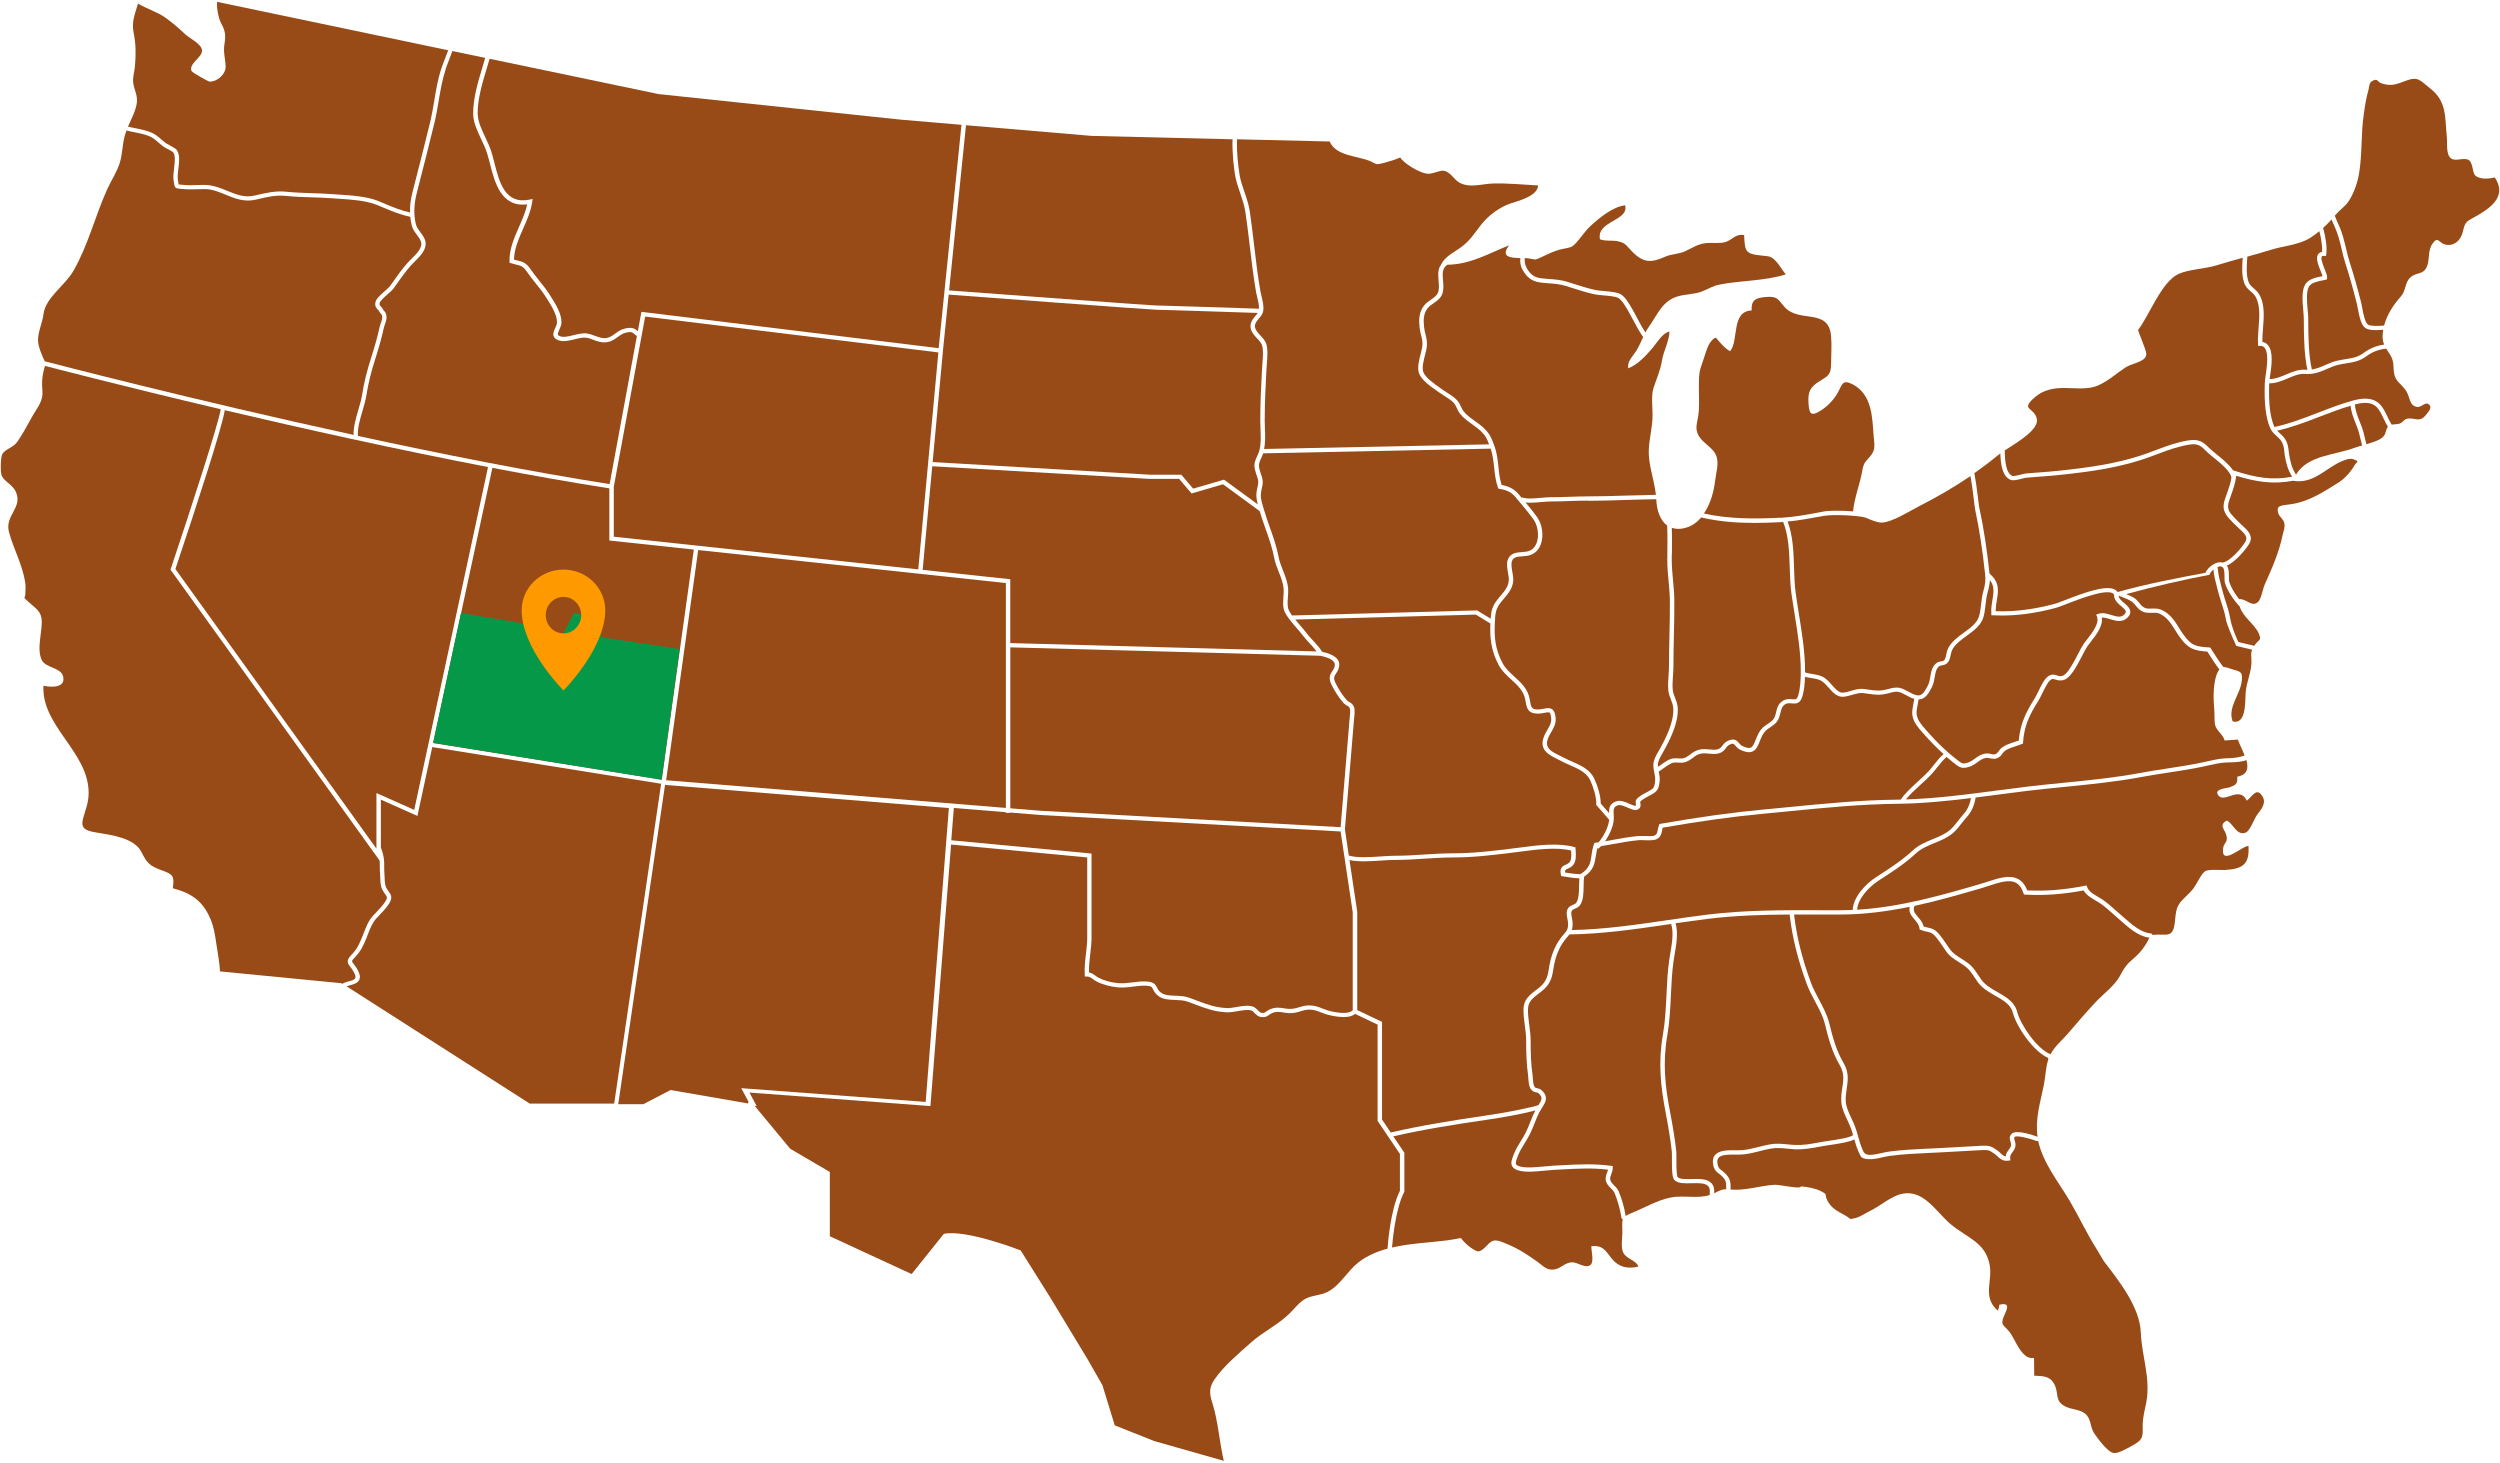
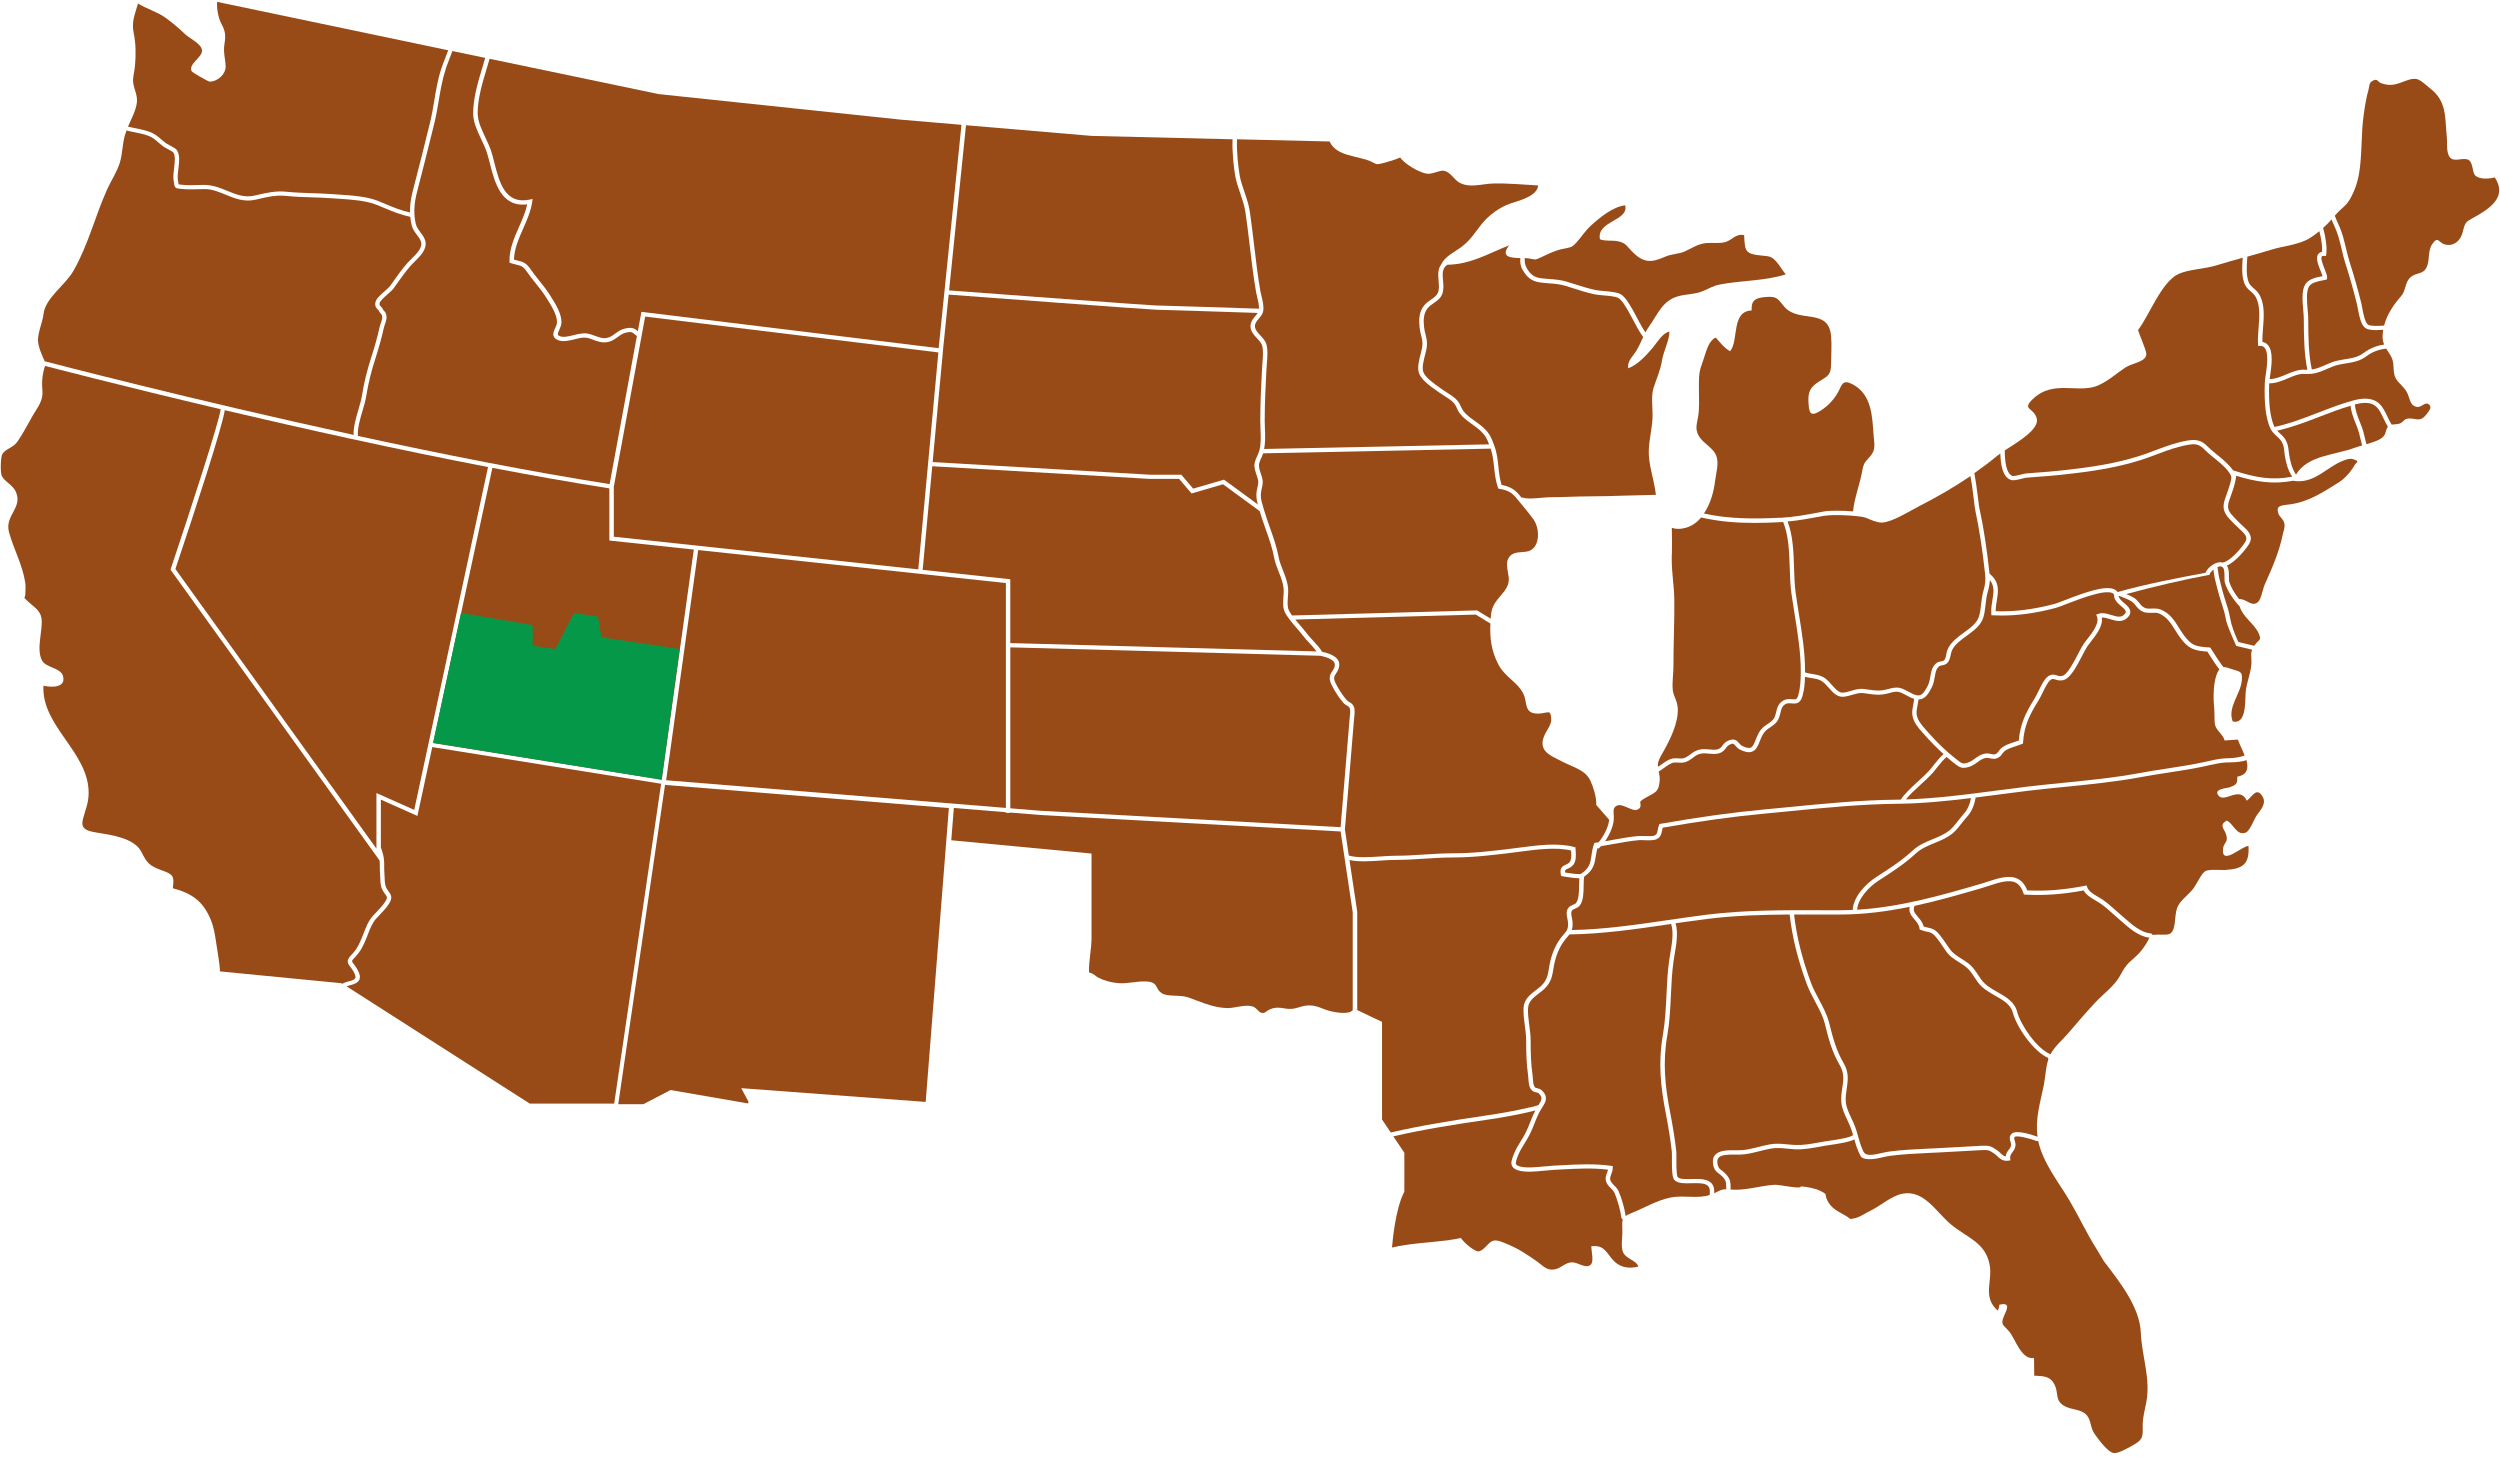
<svg xmlns="http://www.w3.org/2000/svg" width="868" height="508" viewBox="0 0 868 508" fill="none">
  <path d="M122.766 151.034C122.689 148.228 123.552 145.244 124.399 142.364C124.938 140.513 125.461 138.764 125.723 137.088C126.401 132.842 127.402 128.712 128.896 124.098C130.112 120.336 131.067 116.868 131.807 113.547C131.884 113.165 132.053 112.709 132.207 112.239C132.453 111.548 132.715 110.755 132.715 110.27C132.7 109.388 132.546 109.241 132.284 108.976C132.084 108.771 131.822 108.491 131.576 107.992C131.452 107.757 131.298 107.58 131.098 107.389C130.651 106.919 130.082 106.346 130.343 104.965C130.574 103.73 132.084 102.393 133.547 101.114C134.348 100.409 135.164 99.689 135.534 99.16L136.304 98.073C137.998 95.662 139.615 93.37 141.602 91.151C141.987 90.725 142.433 90.269 142.926 89.799C144.62 88.124 146.546 86.228 146.253 84.274C146.114 83.377 145.452 82.496 144.774 81.57C144.035 80.585 143.265 79.556 142.957 78.307C142.711 77.323 142.541 76.309 142.449 75.28C139.03 74.56 136.335 73.443 133.27 72.15C132.469 71.812 131.653 71.474 130.79 71.121C127.048 69.608 121.827 69.27 117.222 68.976C116.39 68.917 115.589 68.873 114.819 68.814C112.57 68.653 110.306 68.579 108.104 68.506C105.255 68.417 102.298 68.329 99.372 68.021C95.783 67.653 92.734 68.373 89.207 69.226L88.883 69.299C84.848 70.269 81.552 68.917 78.364 67.609C75.9 66.61 73.559 65.596 70.895 65.655C70.14 65.655 69.37 65.684 68.585 65.699C66.952 65.743 65.273 65.802 63.656 65.64C63.286 65.611 62.994 65.581 62.732 65.567C61.023 65.434 60.638 65.258 60.437 63.685C60.407 63.421 60.36 63.098 60.283 62.672C60.068 61.467 60.252 59.982 60.437 58.425C60.699 56.323 60.961 54.148 60.175 52.929C59.991 52.679 58.805 52.047 58.173 51.709C57.557 51.386 57.034 51.092 56.695 50.856C56.171 50.474 55.632 50.004 55.078 49.534C54.338 48.887 53.568 48.226 52.844 47.8C51.12 46.801 49.087 46.389 46.915 45.963C45.914 45.772 44.913 45.566 43.927 45.302C43.727 45.845 43.527 46.374 43.373 46.918C42.464 50.078 42.556 53.413 41.586 56.544C40.585 59.733 38.537 62.774 37.151 65.86C32.962 75.221 30.728 84.759 25.6 93.855C22.596 99.204 15.789 103.275 15.096 109.094C14.757 112.004 13.14 115.31 13.202 118.161C13.248 120.409 14.511 123.201 15.527 125.45L16.097 125.582C16.852 125.773 65.72 138.573 122.797 151.005L122.766 151.034Z" fill="#984B17" />
  <path d="M53.599 46.566C54.462 47.065 55.278 47.771 56.079 48.461C56.602 48.902 57.095 49.343 57.588 49.696C57.85 49.872 58.374 50.166 58.897 50.445C60.268 51.18 61.13 51.665 61.454 52.179C62.517 53.825 62.224 56.264 61.931 58.616C61.746 60.071 61.593 61.437 61.762 62.437C61.839 62.877 61.885 63.23 61.931 63.509C61.962 63.7 61.977 63.906 62.008 64.024C62.178 64.053 62.501 64.082 62.825 64.112C63.086 64.126 63.41 64.156 63.779 64.2C65.304 64.347 66.921 64.288 68.508 64.244C69.308 64.215 70.079 64.244 70.879 64.2C73.867 64.2 76.455 65.258 78.934 66.272C82.03 67.536 84.941 68.726 88.468 67.888L88.791 67.815C92.318 66.977 95.629 66.184 99.495 66.581C102.36 66.874 105.286 66.963 108.12 67.066C110.337 67.139 112.617 67.213 114.896 67.374C115.651 67.433 116.452 67.477 117.283 67.536C122.011 67.844 127.371 68.182 131.36 69.799C132.238 70.152 133.054 70.504 133.855 70.842C136.72 72.047 139.245 73.091 142.341 73.781C142.295 71.459 142.618 69.005 143.327 66.287C145.452 58.116 147.47 50.078 149.349 42.392C149.949 39.909 150.38 37.337 150.796 34.839C151.412 31.15 152.044 27.329 153.261 23.714C153.584 22.73 154.015 21.642 154.462 20.482C154.847 19.497 155.247 18.468 155.617 17.454L75.392 0.643C75.161 2.847 75.854 6.301 76.778 8.064C78.257 10.856 78.426 12.12 77.933 15.265C77.456 18.262 78.241 20.232 78.334 23.082C78.411 25.551 75.762 28.329 72.758 28.343C72.389 28.343 66.737 25.199 66.505 24.67C65.381 22.098 70.356 19.908 70.14 17.454C69.94 15.191 65.797 13.325 64.226 11.826C62.07 9.769 59.96 7.961 57.527 6.198C54.539 4.037 50.95 3.126 47.916 1.216C46.807 5.096 45.591 7.579 46.438 11.591C47.177 15.147 47.223 19.027 46.853 23.009C46.653 25.243 45.96 26.859 46.284 28.961C46.623 31.224 47.824 33.119 47.516 35.618C47.177 38.395 45.652 41.172 44.435 43.95C45.313 44.185 46.237 44.361 47.177 44.552C49.364 44.993 51.643 45.434 53.584 46.566H53.599Z" fill="#984B17" />
  <path d="M711.231 367.364C705.887 365.086 700.065 356.313 698.895 351.699C698.14 348.774 695.568 347.32 692.827 345.762C690.578 344.483 688.268 343.175 686.666 340.971C686.189 340.325 685.804 339.722 685.434 339.164C684.341 337.503 683.555 336.298 681.445 334.902C680.983 334.593 680.536 334.314 680.121 334.05C678.288 332.889 676.84 331.978 675.562 330.111L674.823 329.024C673.914 327.687 673.067 326.423 672.05 325.218C670.926 323.88 670.295 323.748 669.155 323.513C668.57 323.396 667.83 323.234 666.922 322.881L666.506 322.72L666.444 322.293C666.26 321.03 665.505 320.163 664.704 319.222C663.703 318.076 662.625 316.783 663.025 314.843C655.278 316.43 647.254 317.517 639.092 317.517C636.828 317.517 634.564 317.517 632.3 317.517C629.189 317.517 626.047 317.488 622.905 317.517C623.752 325.071 625.677 332.845 628.788 341.265C629.497 343.175 630.529 345.13 631.545 347.026C632.931 349.627 634.379 352.316 635.072 355.093C636.335 360.148 637.428 364.513 640.17 369.23C642.018 372.419 641.587 375.241 641.186 377.959C640.955 379.488 640.709 381.075 640.878 382.72C641.048 384.513 641.956 386.438 642.819 388.305C643.266 389.245 643.712 390.215 644.066 391.141C644.528 392.361 644.867 393.566 645.191 394.727C645.591 396.152 645.961 397.489 646.546 398.856L646.823 399.532C647.183 400.423 647.865 400.899 648.872 400.957C650.196 401.045 651.767 400.693 653.292 400.34C654.2 400.134 655.14 399.929 656.002 399.811C660.669 399.209 665.181 399.003 669.94 398.782L672.528 398.665C675.208 398.533 677.887 398.371 680.567 398.224C683.093 398.077 685.634 397.93 688.16 397.798C690.686 397.68 691.456 398.004 693.397 399.37C693.843 399.679 694.213 400.032 694.567 400.37C695.26 401.016 695.722 401.428 696.384 401.516C696.461 400.487 696.954 399.84 697.416 399.238C697.755 398.797 698.063 398.371 698.217 397.798C698.34 397.298 698.202 396.872 698.032 396.372C697.786 395.638 697.447 394.624 698.464 393.639C700.127 392.023 706.426 394.315 707.35 394.668H707.442C706.565 388.569 708.366 382.809 709.599 376.828C710.23 373.771 710.215 370.641 711.216 367.717C711.154 367.687 711.108 367.672 711.031 367.628L711.216 367.32L711.231 367.364Z" fill="#984B17" />
  <path d="M154.724 24.111C153.553 27.623 152.922 31.385 152.306 35.03C151.89 37.557 151.443 40.158 150.827 42.686C148.948 50.386 146.931 58.425 144.805 66.595C143.681 70.916 143.558 74.531 144.42 77.94C144.667 78.91 145.313 79.777 145.991 80.688C146.761 81.717 147.547 82.775 147.747 84.024C148.163 86.698 145.852 88.962 144.004 90.784C143.542 91.239 143.111 91.665 142.741 92.077C140.816 94.237 139.23 96.486 137.551 98.866L136.781 99.968C136.319 100.63 135.472 101.379 134.563 102.173C133.47 103.143 131.976 104.465 131.822 105.215C131.699 105.876 131.822 106.008 132.192 106.376C132.423 106.611 132.715 106.905 132.931 107.36C133.069 107.654 133.208 107.801 133.377 107.977C133.839 108.462 134.178 108.903 134.209 110.226C134.225 110.96 133.916 111.842 133.624 112.68C133.485 113.106 133.331 113.503 133.27 113.826C132.515 117.206 131.56 120.703 130.328 124.509C128.865 129.05 127.864 133.121 127.202 137.294C126.924 139.058 126.37 140.924 125.831 142.746C124.968 145.671 124.091 148.683 124.26 151.358C153.106 157.618 183.94 163.746 211.662 168.081L221.134 116.677C220.856 116.471 220.595 116.251 220.379 116.074C219.532 115.354 219.224 115.075 217.406 115.472C216.236 115.722 215.404 116.339 214.511 116.985C213.664 117.603 212.786 118.249 211.585 118.617C210.984 118.808 210.399 118.881 209.829 118.881C208.428 118.881 207.165 118.411 206.025 117.985C205.209 117.676 204.423 117.382 203.638 117.265C202.452 117.074 200.943 117.441 199.479 117.808C197.539 118.279 195.521 118.778 193.827 118.117C193.011 117.794 192.487 117.368 192.256 116.794C191.871 115.883 192.302 114.913 192.734 113.988C193.042 113.312 193.365 112.621 193.381 111.945C193.473 109.359 191.394 106.082 189.885 103.701L189.592 103.231C188.529 101.526 187.22 99.895 185.957 98.323C184.925 97.029 183.847 95.692 182.908 94.296C181.66 92.474 180.952 92.297 179.273 91.886C178.734 91.754 178.133 91.607 177.425 91.386L176.901 91.225V90.71C176.793 86.507 178.534 82.569 180.213 78.763C181.383 76.088 182.507 73.561 183.046 70.945C174.006 72.091 171.773 63.348 170.125 56.882C169.771 55.515 169.447 54.222 169.077 53.076C168.6 51.562 167.861 50.019 167.091 48.373C165.735 45.493 164.334 42.51 164.288 39.615C164.226 34.207 165.936 28.549 167.584 23.083C167.892 22.069 168.184 21.084 168.461 20.099L157.065 17.719C156.679 18.821 156.248 19.908 155.848 20.952C155.401 22.083 154.985 23.156 154.662 24.111H154.724Z" fill="#984B17" />
  <path d="M123.351 339.619C123.567 339.178 123.351 338.37 122.704 337.238C122.35 336.621 121.996 336.166 121.673 335.754C120.625 334.417 120.117 333.476 121.965 331.581C123.967 329.538 124.768 327.745 125.862 325.041C126.016 324.645 126.185 324.233 126.339 323.822C127.125 321.794 127.925 319.692 129.481 317.973C129.881 317.517 130.313 317.077 130.744 316.636C131.853 315.475 133.008 314.255 133.84 312.918C134.625 311.669 134.409 311.375 133.716 310.434C133.424 310.023 133.054 309.523 132.715 308.847C132.099 307.598 132.068 306.158 132.022 304.762C132.007 304.233 131.991 303.704 131.945 303.219C131.868 302.425 131.868 301.632 131.868 300.868C131.868 300.133 131.868 299.442 131.791 298.766L59.205 197.795L59.313 197.457C66.151 177.03 76.147 146.244 76.624 142.085C41.401 133.782 16.19 127.184 15.666 127.052H15.635C14.649 130.094 14.449 132.621 14.726 135.737C15.035 139.146 13.079 141.35 11.431 144.186C9.675 147.199 8.073 150.432 6.102 153.268C4.562 155.487 2.021 155.781 0.85 157.559C0.188 158.588 0.08 163.952 0.588 165.157C1.435 167.155 4.485 168.375 5.517 170.77C7.965 176.384 1.543 178.941 3.129 184.789C4.7 190.565 7.842 196.149 8.782 202.38C8.966 203.614 8.797 204.878 8.812 205.892C8.812 208.199 7.642 206.862 9.783 208.89C11.631 210.638 13.957 211.858 14.388 214.577C15.035 218.692 12.401 225.334 14.619 229.36C15.989 231.844 21.072 231.858 21.857 234.665C23.074 238.971 17.607 238.662 15.081 238.089C14.357 252.167 30.79 261.087 30.775 275.283C30.775 278.825 29.635 281.161 28.803 284.35C27.987 287.524 29.604 288.391 33.069 288.979C38.645 289.92 46.653 290.889 49.133 295.856C50.904 299.413 51.782 300.603 56.017 302.117C60.175 303.601 60.561 304.13 60.006 308.392C66.644 310.17 70.417 312.874 73.066 319.06C74.175 321.632 74.653 324.468 75.038 327.216C75.392 329.656 76.347 334.917 76.362 337.268L118.515 341.368L118.823 341.574C119.439 341.236 120.132 340.942 120.995 340.751C122.366 340.442 123.105 340.089 123.305 339.648L123.351 339.619Z" fill="#984B17" />
  <path d="M150.072 259.427L144.928 283.292L132.238 277.634V294.211C132.7 295.489 133.085 296.782 133.27 298.061C133.408 299.016 133.408 299.956 133.393 300.867C133.393 301.632 133.393 302.352 133.454 303.057C133.516 303.586 133.531 304.13 133.547 304.703C133.578 305.952 133.624 307.231 134.101 308.2C134.379 308.759 134.687 309.185 134.964 309.567C135.718 310.61 136.427 311.58 135.149 313.638C134.24 315.107 133.039 316.371 131.868 317.591C131.452 318.032 131.036 318.472 130.636 318.899C129.281 320.412 128.511 322.381 127.771 324.292C127.617 324.703 127.448 325.115 127.294 325.526C126.17 328.318 125.261 330.302 123.074 332.536C121.965 333.667 122.058 333.77 122.889 334.828C123.228 335.254 123.644 335.784 124.044 336.504C124.968 338.135 125.184 339.266 124.737 340.192C124.198 341.338 122.735 341.809 121.38 342.117C120.995 342.205 120.656 342.323 120.333 342.455L183.94 383.176H213.264V383.073L229.543 272.124L150.072 259.383V259.427Z" fill="#984B17" />
  <path d="M165.874 39.6C165.905 42.201 167.245 45.023 168.538 47.77C169.293 49.372 170.079 51.048 170.587 52.649C170.972 53.84 171.295 55.148 171.649 56.529C173.39 63.333 175.361 71.048 183.847 69.314L184.925 69.093L184.771 70.137C184.325 73.296 182.969 76.353 181.66 79.321C180.12 82.819 178.534 86.434 178.457 90.137C178.903 90.269 179.304 90.358 179.674 90.446C181.46 90.886 182.631 91.166 184.217 93.473C185.126 94.81 186.188 96.133 187.205 97.411C188.498 99.013 189.823 100.688 190.932 102.452L191.224 102.922C192.842 105.464 195.044 108.962 194.936 111.974C194.905 112.915 194.505 113.782 194.166 114.546C193.873 115.193 193.565 115.869 193.704 116.221C193.796 116.456 194.151 116.633 194.443 116.736C195.66 117.22 197.339 116.794 199.125 116.368C200.742 115.971 202.421 115.56 203.93 115.81C204.87 115.957 205.763 116.295 206.626 116.618C208.135 117.176 209.567 117.72 211.154 117.22C212.093 116.927 212.832 116.398 213.602 115.824C214.588 115.104 215.589 114.37 217.083 114.046C219.547 113.517 220.348 114.046 221.426 114.987C221.426 114.987 221.442 115.002 221.457 115.016L222.705 108.271L325.908 120.894L326 119.924L333.824 43.333L312.74 41.54L228.649 32.664L169.986 20.408C169.694 21.422 169.386 22.436 169.077 23.479C167.46 28.843 165.782 34.398 165.843 39.6H165.874Z" fill="#984B17" />
  <path d="M401.667 106.067C403.623 106.067 432.023 107.022 437.105 107.184C437.167 105.949 436.828 104.451 436.489 103.099C436.319 102.423 436.165 101.776 436.073 101.188C435.164 95.912 434.518 90.505 433.901 85.273C433.455 81.452 432.977 77.499 432.408 73.635C432.069 71.342 431.314 69.167 430.59 67.066C429.913 65.097 429.22 63.069 428.85 60.967C428.434 58.528 427.741 52.988 427.941 48.359L379.012 47.183L335.395 43.48L329.527 100.835C354.231 102.687 400.034 106.082 401.651 106.082L401.667 106.067Z" fill="#984B17" />
  <path d="M259.945 382.647L257.357 377.812L321.396 382.588L329.45 280.559L230.898 272.52L214.65 383.382H223.351L232.808 378.459L259.729 383.117L259.806 382.647H259.945Z" fill="#984B17" />
  <path d="M593.027 411.759C591.995 410.7 589.623 410.759 587.344 410.818C584.957 410.892 582.708 410.95 581.445 409.789C580.598 409.011 580.459 406.733 580.49 402.265C580.49 401.207 580.506 400.282 580.459 399.87C580.028 395.991 579.35 391.641 578.365 386.586C576.547 377.136 575.67 368.863 577.379 359.149C578.165 354.623 578.38 349.965 578.596 345.468C578.781 341.456 578.965 337.327 579.566 333.271C579.674 332.595 579.797 331.846 579.92 331.081C580.49 327.775 581.183 323.675 580.213 320.795C579.813 320.853 579.397 320.912 579.012 320.971C567.83 322.617 556.295 324.292 544.929 324.424C544.698 324.733 544.436 325.042 544.143 325.365C543.635 325.938 543.065 326.599 542.449 327.569C540.37 330.846 539.662 334.182 539.23 337.004C538.799 339.854 538.029 341.912 535.365 344.072C534.995 344.366 534.625 344.645 534.271 344.924C532.331 346.409 530.652 347.687 530.529 350.126C530.436 351.949 530.698 353.859 530.96 355.887C531.191 357.636 531.437 359.458 531.437 361.221C531.437 365.689 531.545 369.436 532.1 373.227C532.146 373.58 532.177 373.992 532.207 374.447C532.269 375.432 532.361 376.666 532.746 377.254C533.054 377.71 533.27 377.754 533.717 377.842C534.163 377.93 534.764 378.048 535.349 378.606C537.752 380.898 536.581 382.735 535.457 384.513C535.272 384.822 535.072 385.131 534.872 385.454C533.994 386.938 533.347 388.569 532.731 390.156C532.223 391.435 531.699 392.758 531.052 394.021C530.529 395.05 529.928 396.005 529.358 396.931C528.496 398.327 527.679 399.635 527.094 401.119C526.524 402.589 526.093 403.691 526.386 404.235C526.555 404.543 527.048 404.822 527.849 405.028C529.99 405.587 533.316 405.263 536.258 404.984C537.398 404.866 538.491 404.764 539.415 404.719L542.141 404.573C547.763 404.279 553.569 403.97 559.298 404.764L559.945 404.852V405.484C559.96 406.292 559.699 406.997 559.452 407.629C559.175 408.335 558.944 408.952 559.083 409.628C559.221 410.362 559.791 410.921 560.422 411.568C561.008 412.141 561.608 412.743 561.963 413.551C562.964 415.8 564.057 419.576 564.442 422.192C564.935 421.839 565.613 421.516 566.567 421.134C571.08 419.327 575.161 416.784 579.997 415.785C584.371 414.889 589.423 416.299 593.627 414.889V414.345C593.751 413.11 593.55 412.288 593.042 411.759H593.027Z" fill="#984B17" />
  <path d="M699.557 394.697C699.234 395.02 699.249 395.211 699.495 395.961C699.68 396.549 699.927 397.269 699.711 398.165C699.495 399.032 699.049 399.62 698.664 400.134C698.186 400.781 697.832 401.236 697.94 402.177L698.017 402.882L697.293 402.985C697.062 403.014 696.846 403.029 696.646 403.029C695.168 403.029 694.274 402.192 693.489 401.457C693.181 401.163 692.858 400.854 692.488 400.604C690.809 399.429 690.409 399.194 688.237 399.311C685.711 399.443 683.186 399.576 680.66 399.723C677.98 399.884 675.285 400.031 672.605 400.164L670.018 400.281C665.289 400.502 660.808 400.707 656.203 401.31C655.417 401.413 654.555 401.604 653.646 401.809C651.998 402.177 650.304 402.559 648.764 402.456C646.484 402.309 646.13 401.927 645.376 400.09L645.098 399.429C644.544 398.136 644.174 396.842 643.82 395.593C642.203 396.475 639 397.004 635.319 397.548C634.502 397.665 633.778 397.768 633.239 397.871L631.869 398.121C628.973 398.65 626.247 399.164 623.213 399.032C622.289 398.988 621.396 398.9 620.518 398.812C618.593 398.621 616.776 398.43 614.758 398.812C613.449 399.047 612.124 399.37 610.861 399.693C609.198 400.119 607.473 400.546 605.702 400.766C604.763 400.884 603.669 400.884 602.514 400.869C600.25 400.869 597.678 400.84 596.708 401.942C596.261 402.441 596.153 403.191 596.338 404.219C596.569 405.483 597.047 405.836 597.832 406.424C598.233 406.732 598.695 407.07 599.172 407.585C600.851 409.392 600.866 410.494 600.866 412.684V413.022C600.866 413.022 600.943 413.022 600.989 413.022C606.01 413.448 611.077 411.67 616.067 411.361C617.9 411.244 625.385 413.051 625.262 411.905C627.264 412.037 630.282 412.581 632.069 413.492C634.872 414.903 633.301 414.491 634.41 416.71C635.811 419.532 637.891 420.443 640.647 422.001C642.881 423.265 641.679 423.529 644.328 422.868C645.961 422.456 647.763 421.163 649.257 420.443C652.814 418.768 656.526 415.3 660.392 414.491C668.031 412.89 672.343 420.987 677.364 425.116C683.124 429.848 689.146 431.318 690.748 438.827C692.026 444.793 688.052 450.23 693.689 455.109C693.735 454.536 694.228 453.801 694.151 453.023C698.587 451.891 696.446 455.242 695.738 457.034C694.521 460.106 695.476 459.782 697.632 462.354C699.726 464.867 701.836 472.273 706.195 471.48C706.303 473.508 706.195 475.609 706.287 477.637C709.491 477.813 711.816 477.681 713.372 480.826C714.866 483.839 713.295 486.396 717.053 488.321C719.486 489.555 722.813 489.246 724.599 491.451C726.078 493.273 725.785 495.889 727.295 497.946C728.65 499.812 731.9 504.368 734.04 504.515C735.719 504.632 739.708 502.281 741.248 501.385C744.282 499.607 743.959 498.211 743.943 494.889C743.943 492.009 744.652 489.731 745.175 486.998C746.793 478.622 743.605 470.833 743.281 462.589C742.942 453.89 735.858 444.911 730.498 437.945L727.88 433.566C724.415 428.099 721.889 422.53 718.624 416.99C714.773 410.465 709.321 403.793 707.674 396.196L706.826 396.093C704.67 395.197 700.173 394.153 699.557 394.712V394.697Z" fill="#984B17" />
  <path d="M598.017 408.525C597.632 408.114 597.247 407.82 596.877 407.541C596.03 406.909 595.152 406.247 594.813 404.44C594.536 402.97 594.767 401.795 595.522 400.957C596.954 399.341 599.788 399.355 602.514 399.37C603.608 399.37 604.655 399.37 605.486 399.282C607.15 399.061 608.752 398.665 610.461 398.239C611.755 397.915 613.11 397.577 614.465 397.327C616.714 396.931 618.716 397.136 620.672 397.327C621.519 397.416 622.382 397.504 623.29 397.533C626.109 397.651 628.773 397.166 631.576 396.651L632.947 396.402C633.501 396.299 634.225 396.196 635.072 396.078C637.66 395.696 642.449 395.006 643.389 394.094C643.158 393.286 642.911 392.463 642.603 391.64C642.28 390.759 641.849 389.862 641.402 388.907C640.478 386.938 639.523 384.895 639.323 382.853C639.154 381.016 639.4 379.355 639.646 377.739C640.047 375.137 640.416 372.683 638.815 369.935C635.965 365.027 634.857 360.574 633.578 355.416C632.931 352.801 631.53 350.2 630.175 347.672C629.143 345.747 628.08 343.748 627.341 341.735C624.168 333.153 622.228 325.232 621.365 317.517C611.893 317.576 602.314 317.87 592.919 319.031C589.223 319.486 585.465 320.03 581.753 320.559C582.723 323.748 582.03 327.907 581.445 331.301C581.322 332.066 581.183 332.786 581.091 333.462C580.506 337.444 580.321 341.544 580.136 345.526C579.936 350.082 579.705 354.785 578.904 359.384C577.241 368.892 578.088 377.019 579.89 386.306C580.875 391.391 581.568 395.784 582 399.708C582.061 400.222 582.046 401.119 582.046 402.28C582.046 404.028 582 408.143 582.523 408.746C583.309 409.466 585.342 409.407 587.313 409.363C589.947 409.289 592.657 409.216 594.167 410.759C594.967 411.582 595.291 412.772 595.168 414.286C597.185 413.375 597.601 412.904 599.388 412.904L599.341 412.64C599.341 410.538 599.341 409.907 598.032 408.511L598.017 408.525Z" fill="#984B17" />
-   <path d="M486.05 413.419V400.663L478.303 389.172V355.755L470.479 352.022C467.8 354.359 460.746 352.257 460.438 352.154C459.775 351.949 459.159 351.713 458.574 351.478C457.357 350.993 456.295 350.582 454.878 350.538C453.6 350.508 452.691 350.773 451.628 351.096C451.012 351.287 450.381 351.478 449.626 351.611C447.994 351.919 446.715 351.713 445.576 351.522C444.297 351.317 443.173 351.14 441.725 351.713C441.294 351.89 440.986 352.11 440.663 352.345C440.139 352.742 439.554 353.168 438.537 353.168C438.26 353.168 437.952 353.139 437.582 353.065C436.704 352.874 436.104 352.257 435.58 351.713C435.211 351.331 434.872 350.964 434.517 350.861C433.224 350.45 431.437 350.773 429.728 351.067C428.449 351.287 427.109 351.508 425.939 351.478C421.657 351.273 418.623 350.126 415.112 348.804C414.172 348.451 413.202 348.084 412.17 347.716C411 347.305 409.521 347.246 408.074 347.187C406.087 347.114 404.038 347.026 402.545 346.056C401.174 345.174 400.712 344.234 400.373 343.543C399.957 342.691 399.772 342.308 397.816 342.235C396.353 342.176 394.952 342.353 393.473 342.544C391.748 342.764 389.962 342.984 388.098 342.808C385.28 342.544 382.692 341.824 380.613 340.707C380.136 340.442 379.735 340.163 379.397 339.913C378.734 339.428 378.241 339.061 377.364 339.046H376.655L376.624 338.355C376.486 335.916 376.763 333.521 377.04 331.184C377.256 329.318 377.487 327.378 377.487 325.468V297.708L330.22 293.226L323.043 384.028L260.207 379.341L262.686 383.97H262.039L274.345 398.841L288.114 406.909V429.216L316.513 442.354L327.695 428.393C335.441 426.748 354.37 434.139 354.37 434.139L364.688 450.554L377.595 471.906L382.754 480.929L387.051 494.89L400.82 500.356L424.907 507.204C423.459 501.223 422.92 493.391 421.026 487.454C419.979 484.162 419.548 482.046 421.673 478.945C424.892 474.257 430.159 469.834 434.456 466.028C438.707 462.251 444.035 459.812 447.994 455.786C449.657 454.096 451.289 451.891 453.476 450.818C455.802 449.687 458.713 449.731 461.023 448.497C465.489 446.116 467.815 441.237 471.742 438.225C474.715 435.947 478.134 434.507 481.768 433.522V433.331C481.799 432.729 482.662 420.091 486.065 413.419H486.05Z" fill="#984B17" />
  <path d="M531.237 384.499C532.053 384.308 533.162 384.028 534.148 383.705C535.319 381.854 535.734 381.045 534.256 379.635C533.994 379.385 533.748 379.341 533.393 379.267C532.839 379.164 532.084 379.017 531.437 378.033C530.837 377.122 530.744 375.755 530.652 374.535C530.621 374.124 530.606 373.742 530.56 373.418C530.005 369.539 529.882 365.733 529.882 361.207C529.882 359.531 529.651 357.768 529.42 356.049C529.158 354.05 528.881 351.993 528.973 350.038C529.127 346.938 531.237 345.321 533.286 343.763C533.64 343.484 533.994 343.22 534.348 342.94C536.397 341.28 537.244 339.722 537.69 336.783C538.137 333.815 538.892 330.302 541.109 326.79C541.787 325.718 542.434 324.983 542.942 324.395C544.051 323.146 544.605 322.514 544.374 319.942C544.344 319.619 544.267 319.281 544.19 318.914C543.959 317.826 543.681 316.474 544.467 315.299C544.883 314.667 545.56 314.387 546.146 314.138C546.577 313.961 546.993 313.785 547.208 313.506C548.194 312.242 548.225 309.729 548.256 307.51C548.256 306.599 548.286 305.717 548.348 304.938C546.669 304.909 545.006 304.644 543.373 304.38L542.049 304.174L541.941 303.689C541.356 301.22 542.711 300.618 543.681 300.192C544.174 299.971 544.636 299.766 544.96 299.339C545.668 298.384 545.576 296.944 545.499 295.563C545.499 295.475 545.499 295.386 545.483 295.298C540.278 294.049 533.501 294.946 528.018 295.666C527.187 295.768 526.386 295.886 525.631 295.974C518.393 296.871 511.693 297.708 504.485 297.708C501.143 297.708 497.77 297.929 494.505 298.134C491.194 298.355 487.76 298.575 484.356 298.561C482.954 298.546 481.306 298.663 479.551 298.781C475.793 299.031 471.604 299.31 468.539 298.605L471.234 316.562V350.7L479.843 354.799V388.702L482.862 393.198C493.889 390.656 505.132 388.893 515.851 387.32C521.858 386.438 526.74 385.527 531.237 384.455V384.499Z" fill="#984B17" />
  <path d="M563.533 434.801C562.717 432.949 563.287 429.878 563.287 427.85C563.287 425.66 563.102 424.367 563.426 423.426L562.979 422.971L562.948 422.736C562.625 420.267 561.516 416.314 560.53 414.11C560.268 413.551 559.791 413.066 559.283 412.552C558.574 411.846 557.773 411.038 557.542 409.877C557.342 408.805 557.681 407.908 557.989 407.115C558.128 406.777 558.251 406.439 558.328 406.115C553.014 405.454 547.763 405.733 542.218 406.027L539.492 406.174C538.584 406.218 537.536 406.321 536.412 406.439C533.332 406.747 529.851 407.085 527.433 406.439C526.17 406.101 525.4 405.616 525.015 404.896C524.414 403.764 524.923 402.471 525.631 400.663C526.293 398.988 527.171 397.548 528.034 396.167C528.588 395.255 529.173 394.33 529.666 393.36C530.282 392.155 530.79 390.862 531.283 389.613C531.822 388.261 532.377 386.879 533.07 385.542C532.562 385.674 532.069 385.792 531.622 385.909C527.079 386.997 522.15 387.923 516.098 388.804C505.579 390.347 494.551 392.052 483.755 394.535L487.59 400.237V413.757L487.513 413.919C484.417 419.826 483.447 431.421 483.309 433.14C489.546 431.685 496.292 431.435 502.329 430.671C503.977 430.465 505.656 430.127 507.242 429.848C508.351 431.494 511.185 433.948 513.125 434.507C515.358 434.33 516.437 431.45 518.377 430.803C519.886 430.304 522.243 431.523 523.614 432.082C527.31 433.596 530.867 435.976 534.04 438.269C535.811 439.532 536.859 441.002 539.354 440.796C541.864 440.59 543.25 438.298 545.914 438.269C547.747 438.269 550.473 440.517 552.152 439.224C553.615 438.107 552.429 434.316 552.522 432.67C556.742 432.288 557.435 434.345 559.606 437.005C562.04 439.973 565.058 440.649 568.831 439.768C568.215 437.593 564.581 437.152 563.533 434.801Z" fill="#984B17" />
  <path d="M530.036 93.017C531.391 95.369 532.7 96.309 535.026 96.603C536.012 96.735 536.966 96.794 537.906 96.868C539.97 97.029 541.91 97.162 544.113 97.838C544.883 98.073 545.637 98.323 546.392 98.558C548.933 99.366 551.336 100.13 553.923 100.688C554.693 100.85 555.817 100.953 557.003 101.056C559.144 101.247 561.346 101.438 562.609 102.099C564.072 102.863 565.459 105.126 566.645 107.184L566.752 107.36C567.399 108.477 567.969 109.579 568.539 110.652C569.401 112.298 570.264 113.885 571.296 115.413C571.65 114.737 572.035 114.091 572.482 113.473C575.608 109.079 577.117 104.436 582.646 102.863C585.326 102.099 588.206 102.231 590.871 101.217C593.165 100.336 594.644 99.263 597.093 98.793C604.639 97.323 612.602 97.602 620.025 95.266C618.885 93.943 618.008 92.283 616.837 90.96C615.158 89.064 614.588 89.006 611.847 88.756C605.702 88.183 605.871 87.169 605.563 81.629C602.545 81.055 601.513 83.304 599.064 84.039C597.093 84.626 594.505 84.2 592.426 84.391C589.331 84.7 587.652 86.096 584.972 87.286C582.816 88.242 580.321 88.153 578.088 89.153C573.267 91.313 570.526 91.313 566.598 87.272C564.704 85.317 564.442 84.303 561.685 83.759C559.483 83.333 557.635 83.862 555.509 83.084C554.2 76.662 565.643 76.75 564.257 71.283C559.899 71.797 555.34 75.604 552.244 78.44C550.304 80.233 548.902 82.51 547.239 84.303C545.499 86.184 545.175 85.832 542.249 86.493C539.615 87.095 537.521 88.197 535.103 89.314C532.5 90.519 533.27 90.049 530.529 89.682C530.205 89.638 529.82 89.608 529.42 89.594C529.312 90.725 529.358 91.798 530.051 92.988L530.036 93.017Z" fill="#984B17" />
  <path d="M780.629 97.691C781.014 98.837 781.646 99.38 782.431 100.056C783.232 100.732 784.141 101.511 784.818 102.996C786.312 106.229 786.02 110.123 785.727 113.885C785.588 115.575 785.465 117.191 785.511 118.719C786.266 118.852 786.897 119.204 787.39 119.763C789.423 122.011 788.668 127.184 788.16 130.608C788.099 130.975 788.052 131.313 788.022 131.622C789.947 131.622 791.78 130.843 793.735 130.02C795.876 129.109 798.079 128.183 800.42 128.374C800.666 128.389 800.897 128.389 801.128 128.404C800.004 123.202 799.881 116.618 799.881 110.769C799.881 109.976 799.788 108.918 799.696 107.801C799.403 104.568 799.095 100.909 800.358 98.778C801.498 96.853 804.162 96.324 806.087 95.942C806.195 95.927 806.288 95.898 806.395 95.883C806.257 95.398 805.964 94.663 805.718 94.076C804.871 91.945 803.9 89.52 804.886 88.212C805.117 87.918 805.517 87.58 806.226 87.463C806.364 85.567 805.949 82.863 805.286 80.277C804.255 81.1 803.192 81.908 802.006 82.643C798.233 85.008 792.888 85.361 788.576 86.698C785.819 87.551 783.047 88.33 780.275 89.109C780.275 89.329 780.244 89.549 780.229 89.77C780.044 92.503 779.844 95.325 780.644 97.735L780.629 97.691Z" fill="#984B17" />
  <path d="M742.388 114.561C742.388 114.561 742.357 114.605 742.342 114.62C742.619 115.222 742.511 114.884 742.388 114.561Z" fill="#984B17" />
  <path d="M430.375 60.717C430.713 62.716 431.36 64.597 432.053 66.595C432.793 68.77 433.578 71.004 433.932 73.428C434.502 77.308 434.98 81.276 435.426 85.111C436.042 90.328 436.674 95.721 437.582 100.953C437.675 101.511 437.829 102.128 437.983 102.775C438.399 104.509 438.876 106.463 438.568 108.08C438.383 109.065 437.721 109.843 437.09 110.593C436.227 111.622 435.488 112.503 435.78 113.811C435.981 114.722 436.766 115.56 437.582 116.442C438.445 117.367 439.323 118.308 439.677 119.483C440.262 121.394 440.016 124.274 439.831 126.596C439.785 127.228 439.723 127.816 439.708 128.345C439.4 133.973 439.107 139.983 439.107 146.097C439.107 146.993 439.153 147.934 439.184 148.889C439.277 151.24 439.354 153.65 438.907 155.884L517.006 154.282C516.283 152.372 515.836 151.313 514.157 149.697C513.249 148.815 512.155 148.036 511.092 147.272C509.598 146.2 508.058 145.097 506.934 143.672C506.457 143.084 506.149 142.393 505.841 141.747C505.533 141.071 505.225 140.439 504.793 139.954C503.962 139.014 502.791 138.279 501.544 137.485C500.943 137.103 500.342 136.736 499.788 136.339L498.987 135.781C496.6 134.105 493.319 131.813 492.611 129.344C492.072 127.507 492.703 125.024 493.258 122.834C493.489 121.952 493.689 121.115 493.797 120.439C494.028 118.881 493.751 117.72 493.412 116.397C493.212 115.589 492.996 114.752 492.888 113.752C492.611 111.239 492.58 108.344 494.474 106.037C495.183 105.17 496.045 104.582 496.862 104.009C497.909 103.289 498.818 102.657 499.249 101.614C499.726 100.453 499.603 99.042 499.48 97.558C499.372 96.28 499.249 94.957 499.526 93.708C499.711 92.885 500.019 92.297 500.373 91.812C501.651 89.079 504.793 87.639 507.227 85.875C510.492 83.495 511.986 80.864 514.419 77.808C516.852 74.766 520.657 71.93 524.353 70.68C527.418 69.652 533.748 68.123 534.056 64.391C528.912 64.112 523.46 63.568 518.362 63.715C514.434 63.832 510.138 65.419 506.58 63.333C504.87 62.334 503.484 59.615 501.297 59.292C499.695 59.056 497.339 60.599 495.322 60.291C492.611 59.865 487.498 56.808 486.158 54.677C484.402 55.441 482.277 56.103 480.398 56.588C477.41 57.352 478.18 56.999 475.747 55.956C471.203 54.016 463.918 54.281 461.654 49.122L429.497 48.358C429.327 52.429 429.836 57.484 430.39 60.702L430.375 60.717Z" fill="#984B17" />
  <path d="M742.342 114.619C742.342 114.619 742.372 114.575 742.388 114.561C742.265 114.208 742.111 113.87 742.342 114.619Z" fill="#984B17" />
  <path d="M687.375 177.016C688.73 183.364 689.839 190.594 690.763 199.117C690.763 199.161 690.763 199.206 690.763 199.25L690.809 199.206C694.336 202.174 693.828 205.187 693.304 208.39C693.104 209.61 692.904 210.874 692.904 212.211C699.434 212.446 706.21 211.594 713.557 209.61C714.157 209.448 715.343 208.993 716.837 208.405C723.798 205.701 730.852 203.188 734.025 204.584C734.549 204.819 734.949 205.142 735.226 205.554C745.083 202.777 756.095 200.66 765.736 198.882C766.152 197.765 767.369 196.604 768.508 195.929C769.679 195.253 770.803 195.047 771.696 195.326C773.899 195.091 777.811 190.947 779.535 188.199C780.583 186.509 779.458 185.363 777.364 183.452C776.809 182.953 776.24 182.424 775.716 181.88L774.977 181.116C772.867 178.941 771.203 177.236 772.466 173.43C772.713 172.681 772.959 171.975 773.206 171.299C773.852 169.477 774.422 167.846 774.746 165.965C774.7 163.819 770.711 160.586 768.308 158.647C767.661 158.118 767.091 157.662 766.66 157.28C766.29 156.942 765.952 156.619 765.644 156.31C764.566 155.267 763.795 154.517 762.332 154.297C760.746 154.062 758.22 154.708 756.541 155.149L756.326 155.208C753.862 155.84 751.336 156.795 748.887 157.721C747.131 158.382 745.314 159.073 743.527 159.646C734.795 162.423 726.386 163.687 715.62 164.848C712.941 165.142 710.215 165.348 707.581 165.539C706.256 165.642 704.932 165.744 703.608 165.847C703.269 165.877 702.653 166.024 702.006 166.2C700.774 166.509 699.757 166.744 698.972 166.744C698.633 166.744 698.34 166.7 698.078 166.597C695.291 165.524 694.629 161.38 694.521 157.456C694.12 157.735 693.766 158 693.473 158.22C690.871 160.381 688.206 162.379 685.496 164.275C685.927 166.494 686.327 169.374 686.774 173.004C686.99 174.767 687.174 176.296 687.328 177.001L687.375 177.016Z" fill="#984B17" />
  <path d="M424.861 507.175C424.969 507.292 424.861 507.557 424.861 507.175Z" fill="#984B17" />
  <path d="M698.695 165.23C699.141 165.406 700.774 164.98 701.636 164.775C702.376 164.584 703.022 164.422 703.5 164.378C704.824 164.26 706.149 164.172 707.473 164.069C710.092 163.878 712.802 163.672 715.451 163.379C726.109 162.232 734.441 160.969 743.035 158.235C744.775 157.677 746.577 157.001 748.317 156.339C750.797 155.399 753.369 154.429 755.926 153.768L756.141 153.709C757.943 153.239 760.685 152.533 762.579 152.827C764.55 153.136 765.628 154.165 766.753 155.267C767.061 155.561 767.369 155.869 767.723 156.178C768.123 156.545 768.678 156.986 769.309 157.5C771.358 159.146 773.914 161.233 775.3 163.29L775.978 163.511C783.093 165.789 788.9 166.861 795.845 165.509C794.244 163.085 793.628 160.351 793.258 157.956C793.196 157.53 793.15 157.104 793.104 156.707C792.965 155.443 792.858 154.458 792.18 153.327C791.733 152.592 791.117 152.019 790.455 151.417C789.623 150.652 788.746 149.844 788.222 148.654C786.682 145.171 786.066 139.984 786.343 132.783C786.358 132.21 786.482 131.402 786.636 130.373C787.067 127.404 787.791 122.437 786.22 120.689C785.85 120.277 785.388 120.086 784.741 120.086H784.017L783.987 119.396C783.879 117.603 784.033 115.648 784.187 113.753C784.464 110.167 784.757 106.478 783.417 103.569C782.862 102.364 782.154 101.761 781.399 101.129C780.552 100.409 779.674 99.645 779.151 98.117C778.257 95.442 778.473 92.474 778.658 89.608C778.658 89.564 778.658 89.52 778.658 89.491C775.624 90.343 772.59 91.181 769.571 92.121C765.551 93.37 760.053 93.488 756.449 95.09C750.443 97.764 746.146 109.726 742.357 114.531C742.48 114.869 742.588 115.207 742.311 114.59C742.757 116.016 744.991 121.247 745.175 122.614C745.576 125.612 740.386 126.008 738.029 127.537C734.826 129.638 732.023 132.254 728.511 133.797C724.522 135.56 719.686 134.546 715.313 134.737C711.447 134.899 708.29 136.016 705.533 138.808C702.144 142.247 705.856 141.453 707.104 145.039C708.444 148.845 700.728 153.371 696.046 156.398C696.076 160.013 696.492 164.363 698.648 165.186L698.695 165.23Z" fill="#984B17" />
  <path d="M736.659 319.942C736.289 319.619 735.919 319.296 735.565 319.002C734.918 318.443 734.271 317.87 733.64 317.297C732.239 316.033 730.791 314.74 729.22 313.667C728.773 313.359 728.234 313.05 727.695 312.727C726.093 311.801 724.307 310.758 723.46 309.156C716.221 310.508 709.784 310.978 703.238 310.611L702.714 310.581L702.545 310.096C701.914 308.215 701.005 307.025 699.773 306.422C697.432 305.306 694.105 306.393 690.578 307.539C689.685 307.833 688.776 308.127 687.898 308.392C680.614 310.508 672.836 312.771 664.735 314.52C664.042 316.165 664.781 317.032 665.875 318.311C666.66 319.222 667.538 320.236 667.877 321.676C668.493 321.882 669.001 321.985 669.463 322.088C670.695 322.352 671.773 322.573 673.221 324.307C674.284 325.57 675.192 326.922 676.086 328.23L676.825 329.303C677.934 330.92 679.197 331.713 680.952 332.83C681.384 333.094 681.83 333.388 682.308 333.697C684.68 335.255 685.619 336.709 686.728 338.385C687.082 338.928 687.452 339.502 687.914 340.133C689.315 342.073 691.487 343.308 693.597 344.498C696.492 346.144 699.465 347.834 700.373 351.346C701.498 355.725 707.104 364.057 711.909 366.041H711.94C713.449 363.19 715.975 361.192 718.039 358.782C721.103 355.211 724.184 351.581 727.48 348.069C730.39 344.954 734.194 342.264 736.089 338.752C737.598 335.945 738.322 334.843 741.063 332.521C743.127 330.773 745.083 328.157 746.238 325.644L746.146 325.541C742.527 325.085 739.4 322.367 736.643 319.942H736.659Z" fill="#984B17" />
  <path d="M633.609 179.029L631.961 179.338C628.157 180.043 624.522 180.704 620.657 181.072C622.52 185.965 622.72 191.579 622.89 197.045C622.982 200.175 623.075 203.144 623.475 205.965C623.798 208.361 624.199 210.785 624.584 213.225C625.647 219.808 626.756 226.627 626.709 233.269C626.709 233.328 626.709 233.402 626.709 233.475C627.402 233.681 628.142 233.828 628.942 233.96C630.175 234.151 631.453 234.357 632.654 234.9C633.979 235.503 635.041 236.693 636.058 237.854C637.074 239 638.045 240.088 639.092 240.396C639.954 240.661 641.217 240.279 642.557 239.897C644.036 239.456 645.56 239.015 647.085 239.206C647.655 239.28 648.194 239.353 648.687 239.427C651.213 239.794 652.737 240.014 655.494 239.25C659.036 238.266 659.976 238.765 662.255 239.97C662.717 240.22 663.241 240.499 663.872 240.808C665.058 241.396 665.967 241.572 666.66 241.352C667.661 241.028 668.462 239.765 669.371 237.986C669.864 236.987 670.048 235.9 670.218 234.856C670.495 233.181 670.788 231.462 672.343 230.213C672.836 229.816 673.39 229.728 673.883 229.654C674.438 229.566 674.761 229.493 675.054 229.184C675.439 228.772 675.624 227.876 675.778 227.083C675.916 226.451 676.039 225.848 676.27 225.334C677.379 222.909 679.659 221.249 681.876 219.632C684.217 217.927 686.435 216.311 687.128 213.945C687.513 212.666 687.667 211.27 687.837 209.801C688.006 208.346 688.176 206.847 688.576 205.422C689.315 202.777 689.454 201.513 689.223 199.323C688.314 190.844 687.205 183.658 685.85 177.354C685.681 176.589 685.511 175.105 685.28 173.224C685.065 171.446 684.664 168.154 684.14 165.289C678.488 169.154 672.559 172.563 666.229 175.796C663.056 177.412 656.973 181.307 653.446 181.439C651.844 181.498 649.734 180.601 647.67 179.69C644.775 178.911 636.196 178.588 633.594 179.073L633.609 179.029Z" fill="#984B17" />
  <path d="M501.035 94.046C500.804 95.089 500.912 96.236 501.02 97.47C501.159 99.057 501.313 100.718 500.697 102.202C500.096 103.642 498.925 104.45 497.786 105.244C497.016 105.773 496.276 106.287 495.707 106.978C494.166 108.859 494.182 111.284 494.444 113.62C494.536 114.531 494.736 115.325 494.936 116.089C495.291 117.5 495.63 118.852 495.352 120.689C495.244 121.438 495.013 122.305 494.782 123.216C494.274 125.229 493.689 127.522 494.12 128.991C494.69 130.961 497.847 133.165 499.926 134.634L500.727 135.208C501.266 135.59 501.836 135.942 502.406 136.31C503.684 137.118 505.009 137.956 505.979 139.058C506.549 139.704 506.903 140.454 507.242 141.189C507.535 141.791 507.796 142.364 508.166 142.834C509.167 144.098 510.553 145.098 512.032 146.141C513.141 146.934 514.28 147.743 515.266 148.698C517.268 150.638 517.761 151.946 518.593 154.135L518.824 154.767C519.748 157.206 520.01 159.705 520.256 162.115C520.487 164.29 520.703 166.347 521.365 168.375C523.66 168.801 525.6 169.58 527.418 171.755L528.218 172.71C528.28 172.783 528.357 172.872 528.419 172.96L528.527 172.695C530.036 173.298 532.716 173.063 535.103 172.842C536.32 172.739 537.459 172.636 538.46 172.636C540.616 172.636 542.803 172.563 544.898 172.49C547.008 172.416 549.195 172.343 551.367 172.343C555.864 172.343 560.376 172.196 564.735 172.063C568.061 171.961 571.496 171.872 574.93 171.814C574.361 166.597 572.297 161.424 572.451 156.369C572.574 152.298 573.775 148.33 573.775 144.098C573.775 141.027 573.205 137.397 574.176 134.458C575.223 131.284 576.486 128.624 577.056 125.097C577.549 121.997 579.674 117.985 579.628 115.119C577.21 115.575 575.331 118.969 573.791 120.777C571.573 123.378 568.662 126.611 565.32 127.875C564.904 125.347 566.999 123.672 568.215 121.644C569.109 120.16 569.786 118.573 570.51 117.015C569.186 115.193 568.185 113.297 567.153 111.342C566.598 110.284 566.028 109.212 565.397 108.109L565.289 107.933C564.565 106.669 563.056 104.054 561.855 103.436C560.869 102.922 558.728 102.731 556.834 102.569C555.602 102.466 554.431 102.349 553.569 102.173C550.92 101.599 548.471 100.821 545.899 99.998C545.144 99.763 544.39 99.527 543.635 99.278C541.618 98.66 539.754 98.513 537.798 98.367C536.843 98.293 535.873 98.219 534.841 98.087C531.591 97.676 530.036 96.059 528.696 93.767C527.818 92.268 527.741 90.901 527.864 89.608C524.538 89.52 520.795 89.285 523.983 85.17C516.575 88.109 510.615 91.798 502.514 91.915C501.805 92.444 501.282 92.944 501.035 94.061V94.046Z" fill="#984B17" />
-   <path d="M551.382 173.812C549.226 173.812 547.07 173.886 544.96 173.959C542.85 174.033 540.663 174.106 538.46 174.106C537.536 174.106 536.427 174.209 535.241 174.312C533.902 174.429 532.562 174.547 531.314 174.547C530.744 174.547 530.205 174.517 529.682 174.459C531.099 176.149 532.531 177.927 533.701 179.558C535.472 182.041 536.027 185.95 535.01 188.86C534.333 190.815 533.039 192.137 531.268 192.725C530.375 193.019 529.451 193.078 528.542 193.151C526.74 193.283 525.6 193.43 525.03 194.635C524.568 195.62 524.846 197.251 525.107 198.706C525.292 199.735 525.462 200.719 525.4 201.557C525.231 204.246 523.706 206.024 522.104 207.905L521.55 208.552C519.255 211.285 519.178 212.725 519.009 216.179C518.762 221.204 519.101 225.304 521.642 230.154C522.628 232.035 524.168 233.446 525.816 234.945C528.111 237.031 530.467 239.206 531.099 242.689L531.191 243.233C531.591 245.54 531.73 246.333 533.932 246.333H533.994C534.672 246.333 535.303 246.201 535.919 246.084C537.013 245.863 538.045 245.657 538.907 246.275C539.615 246.789 540 247.744 540.124 249.361C540.278 251.3 539.384 252.814 538.537 254.269C537.86 255.43 537.213 256.532 537.12 257.796C536.951 259.985 538.707 260.97 541.602 262.395C542.08 262.63 542.557 262.866 543.034 263.115C543.943 263.6 544.929 264.026 545.868 264.438C548.872 265.761 551.983 267.127 553.523 270.331C554.678 272.741 555.802 276.429 555.771 278.986L558.667 282.307C558.605 280.706 558.759 279.133 561.008 278.266C562.532 277.678 564.227 278.413 565.72 279.074C566.506 279.412 567.569 279.883 567.907 279.736C568.061 279.589 568.015 279.295 567.984 279.148C567.892 278.663 567.784 277.987 568.277 277.414C569.016 276.532 570.464 275.753 571.434 275.239L571.927 274.974C574.068 273.843 574.407 273.667 574.653 271.154C574.761 270.125 574.576 269.214 574.376 268.244C574.191 267.362 574.006 266.451 574.053 265.452C574.145 263.703 575.007 262.248 575.824 260.852C575.993 260.573 576.163 260.279 576.317 259.985C578.427 256.223 581.183 250.683 580.968 246.025C580.906 244.834 580.521 243.865 580.121 242.821C579.751 241.866 579.351 240.896 579.243 239.75C579.073 238.148 579.197 236.311 579.32 234.548C579.397 233.401 579.474 232.314 579.474 231.285C579.474 227.817 579.551 224.32 579.628 220.925C579.72 216.855 579.813 212.652 579.782 208.493C579.751 206.23 579.535 203.952 579.335 201.748C579.104 199.353 578.873 196.869 578.889 194.371C578.889 193.856 578.889 193.166 578.904 192.358C578.935 189.889 578.981 185.95 578.842 182.468C576.332 180.645 575.208 177.016 575.084 173.636C575.084 173.533 575.069 173.43 575.054 173.327C571.604 173.371 568.154 173.459 564.796 173.577C560.422 173.724 555.895 173.871 551.367 173.871L551.382 173.812Z" fill="#984B17" />
  <path d="M580.444 192.314C580.444 193.122 580.429 193.798 580.429 194.312C580.429 196.737 580.66 199.191 580.875 201.557C581.091 203.791 581.306 206.113 581.322 208.42C581.368 212.608 581.26 216.826 581.168 220.911C581.091 224.291 581.014 227.788 581.014 231.242C581.014 232.314 580.937 233.475 580.86 234.592C580.737 236.311 580.629 238.075 580.783 239.559C580.875 240.514 581.214 241.367 581.568 242.263C582 243.365 582.446 244.497 582.523 245.908C582.77 250.933 579.89 256.723 577.703 260.632C577.533 260.941 577.364 261.235 577.194 261.529C576.424 262.851 575.7 264.086 575.623 265.496C575.623 265.746 575.639 265.996 575.67 266.261C575.962 266.055 576.286 265.834 576.609 265.599C578.026 264.571 579.628 263.41 581.122 263.307C581.861 263.248 582.446 263.307 582.954 263.321C583.909 263.38 584.479 263.424 585.526 262.836C586.142 262.499 586.605 262.146 587.051 261.808C587.975 261.102 588.838 260.426 590.686 260.162C591.61 260.03 592.549 260.118 593.489 260.206C594.521 260.309 595.506 260.397 596.307 260.177C597.201 259.927 597.539 259.501 598.001 258.898C598.448 258.31 598.987 257.59 600.127 257.12C602.252 256.224 603.099 257.208 603.777 257.987C604.131 258.384 604.455 258.766 604.994 259.03C606.241 259.633 607.196 259.824 607.797 259.604C608.628 259.295 609.075 258.134 609.598 256.797C609.86 256.135 610.138 255.445 610.492 254.754C611.462 252.888 612.509 252.182 613.634 251.433C614.142 251.095 614.666 250.742 615.235 250.243C616.144 249.464 616.421 248.347 616.698 247.157C616.976 246.025 617.253 244.864 618.131 244.012C619.64 242.528 621.165 242.675 622.274 242.777C623.429 242.88 623.875 242.939 624.337 241.455C625.108 238.986 625.215 235.606 625.231 233.27C625.262 226.745 624.168 219.985 623.121 213.46C622.72 211.021 622.335 208.581 621.997 206.171C621.596 203.276 621.488 200.146 621.396 197.104C621.226 191.623 621.026 185.965 619.116 181.219C618.808 181.234 618.531 181.278 618.223 181.292C615.328 181.439 612.309 181.557 609.213 181.557C603.084 181.557 596.723 181.101 590.655 179.661C589.238 181.322 587.482 182.63 585.295 183.247C583.386 183.791 581.784 183.732 580.459 183.247C580.567 186.465 580.521 189.918 580.49 192.343L580.444 192.314Z" fill="#984B17" />
  <path d="M618.1 179.793C622.813 179.543 627.11 178.75 631.669 177.883L633.316 177.574C635.057 177.251 639.569 177.251 643.389 177.545C643.758 173.063 645.776 168.096 646.577 163.467C647.147 160.101 647.886 160.381 649.796 157.824C651.259 155.855 650.72 153.797 650.52 151.255C650.042 145.112 650.073 137.045 643.281 133.459C639.785 131.622 639.585 133.459 638.383 135.766C636.997 138.455 634.841 140.851 632.161 142.555C628.511 144.877 628.111 143.422 627.895 139.675C627.695 135.884 628.588 134.297 631.823 132.313C634.949 130.388 635.719 129.961 635.75 126.229C635.781 123.084 636.027 119.792 635.75 116.662C634.887 106.758 624.692 112.327 619.594 106.581C617.145 103.804 617.238 102.731 612.787 103.143C609.352 103.451 607.997 104.348 608.166 107.786C600.958 108.065 603.792 118.337 600.681 121.953C598.571 120.733 597.308 118.984 595.753 117.25C594.89 117.441 594.659 117.926 594.12 118.47C592.734 119.866 591.595 124.715 590.84 126.596C589.654 129.565 589.87 132.474 589.87 135.663C589.87 138.573 590.07 141.6 589.623 144.436C589.161 147.375 588.268 149.212 590.193 151.916C591.749 154.121 594.89 155.649 595.876 158.176C596.923 160.851 595.768 164.466 595.445 167.17C595.06 170.535 593.905 174.914 591.61 178.294C600.389 180.278 609.799 180.175 618.131 179.749L618.1 179.793Z" fill="#984B17" />
  <path d="M814.727 126.141C813.757 126.288 812.741 126.449 811.663 126.714C810.4 127.022 809.229 127.522 807.997 128.066C805.733 129.05 803.361 130.079 800.281 129.829C798.31 129.668 796.4 130.491 794.352 131.358C792.334 132.21 790.27 133.092 788.006 133.092C787.96 133.092 787.914 133.092 787.868 133.092C787.606 139.954 788.191 144.877 789.623 148.11C789.639 148.154 789.67 148.198 789.7 148.242C794.906 147.126 799.958 145.171 804.84 143.29C808.752 141.776 812.787 140.219 816.884 139.087C819.533 138.352 823.367 137.677 826.047 140.116C827.31 141.262 828.142 143.011 828.943 144.701C829.389 145.641 829.851 146.597 830.375 147.434C831.299 147.287 832.639 147.287 833.209 147.052C834.349 146.611 834.61 145.597 835.735 145.392C838.661 144.833 840.032 147.067 842.527 143.775C843.173 142.923 844.329 141.732 843.605 140.733C842.311 138.984 840.909 141.468 839.323 141.292C836.412 140.968 836.828 137.868 835.396 135.707C833.748 133.224 831.623 132.416 831.207 129.535C830.837 126.905 831.376 125.553 829.728 122.967C829.281 122.261 828.866 121.659 828.496 121.041C825.816 121.335 823.598 122.202 821.519 123.745C819.271 125.421 817.038 125.773 814.681 126.141H814.727Z" fill="#984B17" />
  <path d="M437.213 162.644C437.413 163.467 437.629 164.098 437.829 164.657C438.337 166.126 438.691 167.184 438.121 169.448C437.428 172.181 437.813 173.459 438.63 176.266L438.799 176.825C439.4 178.911 440.154 181.027 440.878 183.085C442.064 186.435 443.296 189.903 443.912 193.313C444.205 194.9 444.806 196.413 445.437 198.03C446.222 199.999 447.023 202.027 447.224 204.231C447.316 205.186 447.224 206.245 447.162 207.273C447.039 208.919 446.916 210.624 447.455 211.814C447.716 212.402 448.117 213.034 448.594 213.695L512.833 211.932L517.561 214.812C517.73 212.035 518.085 210.33 520.364 207.611L520.918 206.95C522.428 205.187 523.721 203.658 523.86 201.439C523.906 200.763 523.752 199.867 523.583 198.926C523.275 197.192 522.967 195.399 523.629 194.018C524.599 191.961 526.632 191.814 528.434 191.682C529.235 191.623 530.067 191.564 530.775 191.329C532.408 190.8 533.193 189.433 533.563 188.39C534.425 185.921 533.948 182.482 532.454 180.381C530.914 178.221 528.85 175.781 527.048 173.621L526.247 172.666C524.815 170.946 523.306 170.168 520.687 169.741L520.241 169.668L520.087 169.257C519.255 166.949 519.009 164.554 518.762 162.262C518.531 160.116 518.285 157.897 517.561 155.766L438.568 157.397C438.368 158 438.121 158.544 437.906 159.029C437.336 160.248 436.889 161.203 437.244 162.658L437.213 162.644Z" fill="#984B17" />
  <path d="M667.769 254.666L667.538 254.401C665.905 252.535 664.35 250.771 663.98 248.347C663.796 247.083 664.073 245.716 664.304 244.497C664.442 243.835 664.55 243.203 664.596 242.645C664.15 242.513 663.688 242.336 663.179 242.087C662.533 241.763 661.978 241.484 661.516 241.22C659.375 240.088 658.867 239.809 655.941 240.632C652.861 241.499 651.012 241.22 648.471 240.852C647.978 240.779 647.455 240.705 646.885 240.632C645.714 240.485 644.344 240.882 643.019 241.264C641.448 241.719 639.97 242.16 638.645 241.763C637.167 241.322 636.012 240.015 634.903 238.765C633.979 237.737 633.039 236.664 632.007 236.194C631.022 235.738 629.897 235.562 628.712 235.386C628.049 235.283 627.356 235.165 626.694 235.003C626.632 237.193 626.417 239.794 625.77 241.851C624.954 244.482 623.367 244.335 622.089 244.217C621.073 244.115 620.195 244.041 619.209 245.011C618.639 245.569 618.408 246.495 618.177 247.465C617.869 248.758 617.499 250.228 616.237 251.315C615.59 251.874 615.004 252.27 614.481 252.623C613.403 253.343 612.633 253.872 611.847 255.4C611.524 256.018 611.262 256.679 611.016 257.311C610.384 258.913 609.799 260.426 608.32 260.97C607.258 261.367 605.964 261.161 604.254 260.338C603.423 259.941 602.93 259.368 602.545 258.913C601.929 258.207 601.759 258.002 600.712 258.457C599.957 258.766 599.619 259.221 599.218 259.75C598.71 260.426 598.125 261.205 596.708 261.587C595.614 261.881 594.444 261.764 593.304 261.661C592.426 261.573 591.61 261.499 590.902 261.602C589.469 261.822 588.853 262.293 588.006 262.939C587.544 263.292 587.005 263.703 586.297 264.1C584.833 264.908 583.863 264.85 582.847 264.776C582.369 264.747 581.861 264.717 581.245 264.761C580.198 264.835 578.735 265.908 577.549 266.76C576.979 267.186 576.424 267.583 575.916 267.877C575.916 267.891 575.916 267.921 575.916 267.936C576.132 268.964 576.347 270.022 576.224 271.271C575.901 274.416 575.177 274.931 572.713 276.238L572.235 276.488C571.419 276.929 570.064 277.649 569.509 278.31C569.448 278.384 569.509 278.678 569.54 278.898C569.632 279.471 569.817 280.529 568.585 281.073C567.599 281.499 566.398 280.97 565.12 280.412C563.903 279.883 562.533 279.28 561.624 279.633C560.192 280.191 560.161 281 560.269 282.793C560.299 283.307 560.33 283.865 560.299 284.424C560.207 286.79 558.852 289.817 557.265 292.095C558.128 291.948 559.006 291.786 559.853 291.624C562.764 291.095 565.782 290.537 568.801 290.272C569.355 290.228 570.11 290.258 570.911 290.272C572.158 290.317 573.883 290.39 574.515 290.067C575.239 289.699 575.377 289.185 575.577 288.127C575.67 287.627 575.778 287.069 576.009 286.481L576.163 286.084L576.594 286.011C590.255 283.63 601.544 282.072 612.14 281.088C615.128 280.809 618.131 280.515 621.15 280.221C633.486 279.016 646.254 277.752 658.698 277.649C659.129 277.649 659.545 277.62 659.976 277.62C661.177 275.665 663.565 273.476 665.875 271.36C667.245 270.11 668.524 268.935 669.556 267.833C670.125 267.23 670.741 266.451 671.404 265.614C672.513 264.203 673.668 262.763 674.807 261.822C672.543 259.78 670.233 257.443 667.815 254.695L667.769 254.666Z" fill="#984B17" />
  <path d="M463.441 230.742C463.441 229.434 461.747 228.405 458.436 227.685L350.781 224.761V280.647L361.269 281.499L465.458 287.201C465.859 282.337 468.277 253.549 468.554 249.89C468.554 249.669 468.6 249.39 468.631 249.096C468.739 248.141 468.893 246.539 468.631 245.893C468.431 245.422 468.154 245.261 467.692 244.996C467.322 244.776 466.845 244.511 466.413 244.026C464.966 242.395 463.241 239.75 462.24 237.605C461.115 235.195 461.916 234.004 462.625 232.946C463.071 232.27 463.472 231.682 463.456 230.712L463.441 230.742Z" fill="#984B17" />
  <path d="M621.273 281.661C618.254 281.955 615.251 282.249 612.263 282.528C601.821 283.498 590.701 285.041 577.287 287.363C577.194 287.701 577.133 288.039 577.071 288.362C576.871 289.42 576.64 290.625 575.208 291.345C574.207 291.845 572.482 291.786 570.834 291.712C570.094 291.683 569.386 291.654 568.939 291.712C565.982 291.977 563.01 292.521 560.13 293.05C558.744 293.299 557.311 293.564 555.879 293.784C555.54 294.137 555.217 294.46 554.893 294.696L554.647 294.402C554.37 295.401 554.2 296.341 554.077 297.238C553.677 299.78 553.276 302.175 550.027 304.365C549.873 305.203 549.857 306.334 549.842 307.539C549.811 309.979 549.78 312.727 548.502 314.387C548.055 314.975 547.408 315.24 546.839 315.489C546.392 315.68 545.992 315.842 545.822 316.107C545.375 316.768 545.56 317.679 545.761 318.634C545.853 319.046 545.93 319.442 545.961 319.824C546.084 321.206 545.976 322.161 545.745 322.911C556.742 322.719 567.954 321.088 578.812 319.501C583.386 318.825 588.114 318.135 592.75 317.561C605.902 315.945 619.348 315.989 632.346 316.033C634.61 316.033 636.874 316.033 639.123 316.033C640.509 316.033 641.895 315.989 643.266 315.93C643.45 311.566 647.47 307.054 651.474 304.483L651.967 304.159C656.434 301.279 660.284 298.796 664.15 295.239C666.213 293.344 668.678 292.33 671.049 291.36C673.144 290.507 675.115 289.699 676.84 288.318C677.934 287.451 678.919 286.187 679.874 284.953C680.475 284.174 681.045 283.454 681.645 282.792C683.032 281.293 683.925 279.368 684.325 277.091C675.916 278.134 667.322 278.986 658.698 279.074C646.315 279.192 633.609 280.441 621.304 281.646L621.273 281.661Z" fill="#984B17" />
  <path d="M825 141.174C823.444 139.748 821.088 139.513 817.638 140.424C817.731 142.408 818.485 144.363 819.302 146.405C819.794 147.655 820.303 148.933 820.641 150.241C820.78 150.755 820.903 151.314 821.042 151.901C821.211 152.666 821.396 153.474 821.612 154.223C823.922 153.562 826.386 152.769 827.48 151.593C828.511 150.491 828.25 149.183 829.081 148.169C828.527 147.272 828.049 146.288 827.572 145.303C826.787 143.672 826.047 142.114 825.015 141.174H825Z" fill="#984B17" />
  <path d="M552.537 297.047C552.722 295.871 552.922 294.549 553.415 293.094L553.569 292.668L554.031 292.594C554.37 292.55 554.709 292.477 555.047 292.432C556.772 290.434 558.497 287.069 558.698 284.615L554.216 279.471V279.192C554.324 276.885 553.215 273.211 552.121 270.919C550.828 268.2 548.102 267.01 545.237 265.746C544.267 265.32 543.266 264.879 542.295 264.364C541.833 264.115 541.356 263.894 540.894 263.659C538.168 262.307 535.334 260.926 535.58 257.649C535.704 256.062 536.458 254.768 537.182 253.519C537.968 252.182 538.691 250.933 538.584 249.434C538.476 247.979 538.152 247.553 537.983 247.421C537.69 247.215 537.013 247.333 536.243 247.494C535.58 247.626 534.841 247.773 534.009 247.773H533.948C530.421 247.773 530.082 245.76 529.666 243.438L529.574 242.909C529.035 239.897 526.956 238.001 524.753 235.973C523.09 234.46 521.365 232.887 520.272 230.771C517.669 225.789 517.253 221.439 517.468 216.487L512.386 213.386L449.703 215.106C450.242 215.767 450.812 216.428 451.351 217.06C452.137 217.971 452.876 218.838 453.476 219.617C454.231 220.631 455.063 221.528 455.879 222.395C456.988 223.585 458.128 224.805 459.052 226.304C460.854 226.7 464.981 227.758 464.997 230.727C464.997 232.138 464.396 233.034 463.918 233.769C463.272 234.724 462.856 235.356 463.641 237.031C464.581 239.03 466.244 241.587 467.599 243.1C467.861 243.409 468.154 243.571 468.493 243.762C469.016 244.056 469.663 244.423 470.064 245.349C470.479 246.319 470.31 247.95 470.171 249.258C470.141 249.537 470.11 249.787 470.094 250.007C469.802 253.901 467.091 286.26 466.953 287.95L468.308 297.047C471.126 297.899 475.531 297.62 479.458 297.355C481.229 297.238 482.908 297.12 484.325 297.12H484.556C487.852 297.12 491.194 296.9 494.428 296.694C497.709 296.488 501.112 296.268 504.516 296.268C511.631 296.268 518.285 295.445 525.323 294.578C526.232 294.46 527.033 294.358 527.849 294.255C533.671 293.491 540.909 292.535 546.484 294.064L547.023 294.211V294.74C547.054 294.989 547.07 295.254 547.085 295.518C547.177 297.091 547.285 298.854 546.269 300.236C545.714 300.97 544.975 301.308 544.39 301.573C543.604 301.911 543.281 302.058 543.404 302.94L543.697 302.984C545.36 303.248 547.054 303.498 548.718 303.498C551.859 301.573 552.167 299.677 552.568 297.047H552.537Z" fill="#984B17" />
  <path d="M361.146 282.969L350.781 282.117V282.234H349.241V281.999L331.175 280.53L330.282 291.742L378.981 296.356V325.453C378.981 327.452 378.75 329.421 378.534 331.331C378.288 333.389 378.041 335.519 378.103 337.636C379.058 337.812 379.689 338.282 380.305 338.738C380.613 338.973 380.937 339.208 381.337 339.428C383.216 340.442 385.603 341.104 388.206 341.339C389.9 341.5 391.517 341.295 393.242 341.074C394.721 340.898 396.261 340.692 397.847 340.766C400.527 340.869 401.158 341.721 401.744 342.926C402.052 343.543 402.36 344.175 403.376 344.836C404.516 345.571 406.256 345.645 408.104 345.718C409.66 345.777 411.277 345.85 412.663 346.335C413.71 346.703 414.696 347.07 415.636 347.437C419.024 348.716 421.935 349.818 425.97 350.009C426.971 350.053 428.157 349.847 429.404 349.627C431.314 349.289 433.285 348.951 434.964 349.465C435.688 349.7 436.212 350.244 436.674 350.714C437.09 351.141 437.475 351.537 437.89 351.625C438.814 351.831 439.092 351.625 439.677 351.185C440.031 350.92 440.462 350.612 441.094 350.362C442.957 349.627 444.405 349.862 445.791 350.082C446.885 350.259 447.932 350.42 449.287 350.171C449.95 350.053 450.535 349.862 451.12 349.7C452.198 349.377 453.307 349.024 454.878 349.083C456.587 349.142 457.881 349.642 459.113 350.141C459.668 350.362 460.238 350.582 460.854 350.773C463.764 351.67 468.385 352.257 469.571 350.803L469.663 350.861V316.724L465.459 288.686L361.115 282.969H361.146Z" fill="#984B17" />
  <path d="M452.213 220.484C451.659 219.735 450.92 218.897 450.15 218.001C448.502 216.091 446.808 214.121 446.022 212.373C445.345 210.859 445.483 208.978 445.606 207.156C445.683 206.142 445.745 205.187 445.668 204.349C445.483 202.365 444.759 200.514 443.974 198.544C443.342 196.943 442.68 195.282 442.372 193.563C441.771 190.271 440.555 186.862 439.384 183.555C438.676 181.557 437.952 179.499 437.351 177.457L424.63 168.14L413.695 171.329L409.398 166.274H399.249L323.675 161.88L320.348 197.854L350.766 201.116V223.277L457.111 226.172C456.387 225.172 455.571 224.291 454.708 223.365C453.877 222.468 453.014 221.543 452.213 220.47V220.484Z" fill="#984B17" />
  <path d="M77.165 142.202C77.165 142.202 77.133 142.202 77.117 142.202C77.133 142.202 77.133 142.218 77.165 142.233V142.202Z" fill="#984B17" />
  <path d="M399.31 164.819H410.153L414.265 169.653L424.969 166.538L436.704 175.135C436.165 173.136 435.981 171.608 436.612 169.124C437.089 167.258 436.828 166.494 436.35 165.127C436.15 164.539 435.919 163.863 435.703 162.996C435.226 161.057 435.857 159.719 436.458 158.441C436.735 157.838 437.028 157.206 437.228 156.486C437.875 154.223 437.752 151.549 437.644 148.977C437.598 148.007 437.567 147.052 437.567 146.126C437.567 139.969 437.86 133.944 438.168 128.301C438.198 127.757 438.245 127.155 438.291 126.508C438.476 124.304 438.691 121.57 438.198 119.925C437.937 119.072 437.213 118.279 436.427 117.441C435.503 116.456 434.564 115.428 434.271 114.135C433.824 112.151 434.964 110.784 435.873 109.697C436.165 109.344 436.458 109.006 436.674 108.653C430.837 108.462 403.499 107.551 401.651 107.551C399.634 107.551 337.367 102.893 329.373 102.29L327.556 120.071L323.814 160.425L399.295 164.819H399.31Z" fill="#984B17" />
  <path d="M325.8 122.364L223.998 109.917L213.11 169.007V186.347L318.824 197.692L325.8 122.364Z" fill="#984B17" />
  <path d="M781.907 225.569C780.875 225.334 779.859 225.084 778.904 224.849C778.011 224.629 777.195 224.438 776.471 224.261C776.455 224.261 776.44 224.261 776.424 224.261C775.1 221.308 773.129 216.87 772.805 214.93C772.482 212.975 771.85 211.006 771.234 209.096C770.803 207.758 770.356 206.362 770.018 204.981C769.894 204.496 769.771 204.011 769.648 203.541C769.263 202.057 768.862 200.514 768.647 198.912L768.57 198.265C768.539 198.089 768.524 197.927 768.508 197.751C767.738 198.383 767.199 199.118 767.153 199.573C758.42 201.175 747.439 203.747 738.214 206.26C739.107 206.612 740.016 207.009 740.909 207.553C741.695 208.038 742.218 208.684 742.727 209.316C743.312 210.036 743.851 210.712 744.744 211.094C745.36 211.359 746.176 211.329 747.07 211.3C748.086 211.271 749.241 211.227 750.289 211.667C753.477 213.019 755.048 215.547 756.557 218.001C757.096 218.868 757.65 219.779 758.282 220.602C760.915 224.085 762.194 224.482 766.999 224.79L767.399 224.82L768.231 226.128C769.063 227.435 770.51 229.743 771.958 231.609C772.713 231.535 773.652 231.947 775.131 232.402C777.98 233.255 778.688 233.181 778.334 236.458C777.826 241.22 773.329 245.555 775.192 250.492C779.874 251.668 779.505 243.703 779.659 240.838C779.874 236.591 781.953 233.181 781.692 228.949C781.584 227.215 781.538 226.466 781.938 225.584L781.907 225.569Z" fill="#984B17" />
  <path d="M784.217 219.882C782.754 216.649 778.688 214.209 777.641 210.609C775.285 208.096 773.313 204.937 772.543 202.556C772.328 201.88 772.328 201.042 772.343 200.161C772.343 198.294 772.282 197.045 771.234 196.693C770.911 196.59 770.449 196.649 769.925 196.854C769.987 197.266 770.033 197.663 770.095 198.059L770.172 198.706C770.372 200.234 770.741 201.66 771.142 203.173C771.265 203.658 771.388 204.143 771.511 204.628C771.835 205.965 772.282 207.332 772.697 208.655C773.329 210.609 773.976 212.622 774.315 214.68C774.746 217.222 775.793 219.808 776.84 222.233C776.933 222.453 777.056 222.689 777.164 222.909C777.811 223.056 778.504 223.232 779.274 223.409C780.352 223.673 781.522 223.952 782.677 224.217C782.77 224.085 782.847 223.967 782.955 223.835C784.341 221.91 785.357 222.409 784.202 219.867L784.217 219.882Z" fill="#984B17" />
  <path d="M349.241 202.438L242.418 190.976L231.283 270.904L349.241 280.514V202.438Z" fill="#984B17" />
  <path d="M866.183 61.599C864.319 62.084 861.008 62.407 859.422 60.938C858.313 59.909 858.729 56.661 857.173 55.588C855.648 54.545 852.66 56.117 851.105 55.074C849.134 53.766 849.765 49.74 849.549 47.712C848.81 40.643 849.673 35.25 843.635 30.592C840.309 28.02 839.662 26.418 835.442 27.991C832.115 29.225 830.36 30.077 826.894 28.946C825.339 28.431 825.631 27.153 823.891 27.991C822.397 28.711 822.69 30.019 822.336 31.209C821.504 34.045 821.073 37.043 820.657 39.982C819.717 46.698 820.179 53.649 819.055 60.306C818.547 63.333 817.453 66.536 815.805 69.314C814.435 71.65 812.679 72.473 810.831 74.692C810.769 74.766 810.708 74.825 810.646 74.898C811 75.897 811.462 76.926 812.032 78.175L812.124 78.366C813.264 80.894 813.896 83.583 814.527 86.184C814.912 87.815 815.313 89.49 815.821 91.092C817.238 95.501 818.547 100.1 819.825 105.185C819.918 105.567 820.025 106.111 820.133 106.743C820.472 108.609 821.119 112.062 822.182 112.724C823.075 113.282 825.524 113.209 827.757 113.032C828.742 109.27 831.022 105.788 833.563 102.951C835.396 100.909 834.934 98.131 836.828 96.368C838.969 94.369 841.371 95.574 842.634 92.532C843.682 90.049 842.865 86.978 844.544 84.641C846.823 81.467 846.454 84.861 849.873 85.038C852.738 85.185 854.478 82.892 855.032 80.644C856.049 76.441 856.264 77.088 860.361 74.692C865.813 71.503 870.172 67.58 866.183 61.599Z" fill="#984B17" />
  <path d="M773.144 284.909C775.423 285.893 776.517 290.287 779.705 289.082C781.214 288.509 782.6 284.306 783.725 282.807C785.065 281.029 786.99 278.869 785.527 276.488C783.494 273.182 782.046 276.488 780.105 278.002C777.549 272.653 772.374 278.986 770.233 276.194C768.4 273.799 773.329 273.681 774.114 273.358C776.27 272.476 776.871 272.403 776.794 269.655C780.413 268.994 780.706 266.613 779.951 263.894C778.55 264.511 776.178 264.658 774.453 264.688C773.883 264.688 773.313 264.703 772.79 264.732C770.772 264.849 768.739 265.305 766.768 265.746C766.275 265.863 765.767 265.966 765.274 266.084C761.054 266.995 756.773 267.642 752.645 268.273C749.611 268.744 746.469 269.214 743.374 269.802C734.564 271.448 725.539 272.344 716.806 273.211C712.633 273.623 708.336 274.049 704.1 274.563C700.42 275.004 696.739 275.489 693.089 275.974C690.717 276.282 688.33 276.606 685.927 276.9C685.511 279.662 684.464 281.969 682.785 283.777C682.231 284.38 681.676 285.085 681.091 285.834C680.09 287.128 679.043 288.465 677.811 289.449C675.916 290.963 673.745 291.845 671.635 292.712C669.278 293.682 667.06 294.593 665.197 296.297C661.239 299.942 657.327 302.469 652.814 305.379L652.321 305.702C648.81 307.965 645.037 312.065 644.806 315.857C659.884 314.96 674.438 310.743 687.452 306.951C688.33 306.702 689.207 306.408 690.085 306.129C693.751 304.924 697.539 303.689 700.466 305.085C701.975 305.805 703.084 307.143 703.854 309.141C710.261 309.464 716.622 308.95 723.783 307.569L724.461 307.436L724.676 308.054C725.169 309.494 726.94 310.522 728.511 311.434C729.097 311.772 729.651 312.095 730.128 312.433C731.776 313.564 733.255 314.902 734.703 316.195C735.334 316.753 735.965 317.326 736.597 317.87C736.951 318.179 737.321 318.502 737.706 318.825C740.37 321.147 743.389 323.778 746.623 324.072L746.931 324.101L747.409 324.601C752.291 324.042 754.493 326.173 755.14 319.883C755.371 317.591 755.479 315.416 756.711 313.697C757.958 311.948 760.207 310.258 761.624 308.377C762.625 307.054 764.335 303.278 765.628 302.484C766.876 301.72 770.988 302.131 772.451 302.058C778.858 301.705 781.045 299.971 780.675 293.726C778.596 293.549 771.111 300.926 771.85 294.607C772.112 292.315 773.837 292.579 772.867 289.611C772.251 287.73 770.295 286.452 773.19 284.879L773.144 284.909Z" fill="#984B17" />
  <path d="M766.475 226.245C761.547 225.892 759.853 225.231 757.004 221.469C756.341 220.587 755.756 219.661 755.202 218.75C753.738 216.399 752.368 214.18 749.626 213.004C748.902 212.696 748.025 212.725 747.085 212.755C746.069 212.784 745.021 212.813 744.066 212.417C742.834 211.873 742.111 210.991 741.464 210.198C741.017 209.639 740.586 209.11 740.016 208.772C738.953 208.126 737.844 207.699 736.674 207.244C736.381 207.126 736.073 207.009 735.765 206.891C735.704 206.906 735.642 206.92 735.58 206.95C735.688 207.802 736.582 208.566 737.506 209.375C738.537 210.256 739.6 211.182 739.646 212.387C739.677 213.078 739.354 213.754 738.707 214.4C736.843 216.267 734.61 215.576 732.639 214.974C731.607 214.65 730.621 214.356 729.743 214.415C730.252 217.266 727.803 220.411 725.97 222.762C725.539 223.306 725.154 223.805 724.83 224.261C724.307 224.996 723.629 226.304 722.905 227.7C721.072 231.227 718.993 235.224 716.699 236.032C715.389 236.487 714.404 236.179 713.68 235.944C712.894 235.694 712.54 235.576 711.816 236.179C710.923 236.928 709.922 239 709.106 240.661C708.628 241.645 708.166 242.586 707.75 243.247C704.578 248.273 702.791 252.064 702.406 257.722L702.375 258.178L701.929 258.354C701.328 258.589 700.681 258.795 700.019 259.015C698.633 259.456 697.201 259.926 696.138 260.676C695.737 260.955 695.491 261.308 695.229 261.66C694.813 262.248 694.336 262.91 693.242 263.306C692.457 263.6 691.579 263.409 690.824 263.262C690.424 263.174 690.008 263.101 689.762 263.115C688.453 263.262 687.606 263.879 686.62 264.6C685.835 265.173 685.018 265.76 683.909 266.172C683.078 266.466 682.415 266.598 681.83 266.598C680.506 266.598 679.643 265.907 678.396 264.908L677.733 264.379C677.117 263.894 676.486 263.365 675.855 262.821C674.807 263.659 673.621 265.143 672.543 266.495C671.866 267.348 671.219 268.156 670.618 268.802C669.555 269.949 668.246 271.139 666.845 272.417C664.92 274.166 662.964 275.974 661.747 277.561C672.235 277.237 682.677 275.871 692.796 274.534C696.461 274.049 700.142 273.564 703.839 273.123C708.089 272.623 712.402 272.182 716.575 271.771C725.262 270.904 734.256 270.022 743.004 268.376C746.115 267.788 749.272 267.318 752.322 266.848C756.434 266.216 760.684 265.569 764.858 264.673C765.351 264.57 765.844 264.453 766.337 264.35C768.37 263.894 770.464 263.409 772.62 263.292C773.175 263.262 773.76 263.248 774.345 263.233C775.824 263.203 778.211 262.792 779.335 262.278C778.581 260.323 777.533 258.325 776.979 256.782L772.389 257.09C771.881 255.062 769.571 253.681 769.093 251.771C768.755 250.404 768.939 247.465 768.77 245.834C768.4 242.263 768.4 236.414 770.018 233.313C770.202 232.946 770.387 232.667 770.572 232.432C769.309 230.8 768.015 228.802 766.799 226.877L766.383 226.23L766.475 226.245Z" fill="#984B17" />
  <path d="M211.569 187.655V169.565C198.54 167.522 184.818 165.098 170.956 162.438L150.38 257.987L229.758 270.713L240.893 190.814L211.569 187.67V187.655Z" fill="#984B17" />
  <path d="M160.063 212.821L150.375 257.918L229.698 270.729L235.974 225.35L208.832 221.279L207.608 214.095L199.283 212.821L192.798 225.35L184.959 224.207V217.05L160.063 212.821Z" fill="#069849" />
  <path d="M821.334 113.958C819.84 113.018 819.194 110.137 818.608 106.993C818.501 106.405 818.408 105.89 818.316 105.523C817.053 100.483 815.759 95.898 814.342 91.519C813.803 89.873 813.403 88.153 813.018 86.507C812.417 83.965 811.786 81.349 810.708 78.954L810.615 78.763C810.199 77.837 809.83 77.014 809.506 76.206C808.567 77.235 807.612 78.219 806.58 79.145C807.489 82.378 808.012 85.92 807.673 88.212L807.581 88.873L806.888 88.844C806.626 88.844 806.272 88.844 806.133 89.035C805.625 89.711 806.58 92.092 807.15 93.517C807.751 95.045 808.089 95.927 807.966 96.559L807.874 97.029L807.396 97.147C807.088 97.22 806.749 97.279 806.395 97.353C804.655 97.705 802.483 98.131 801.682 99.483C800.651 101.217 800.974 104.788 801.22 107.654C801.328 108.8 801.421 109.888 801.421 110.755C801.421 116.618 801.528 123.202 802.668 128.286C804.347 128.036 805.825 127.404 807.35 126.728C808.582 126.185 809.876 125.626 811.277 125.288C812.417 125.009 813.464 124.847 814.465 124.686C816.714 124.333 818.655 124.024 820.595 122.584C822.736 120.983 825.061 120.027 827.787 119.631C827.449 118.837 827.233 117.985 827.233 116.912C827.233 116.104 827.325 115.31 827.449 114.517C826.555 114.575 825.724 114.619 824.969 114.619C823.383 114.619 822.12 114.443 821.319 113.944L821.334 113.958Z" fill="#984B17" />
  <path d="M733.378 205.892C730.544 204.643 721.997 207.964 717.407 209.742C715.867 210.345 714.635 210.815 713.957 211.006C707.288 212.813 701.066 213.71 695.06 213.71C694.074 213.71 693.089 213.68 692.103 213.636L691.41 213.607L691.379 212.946C691.287 211.212 691.548 209.595 691.795 208.17C692.211 205.598 692.534 203.482 690.871 201.41C690.825 202.688 690.594 203.937 690.085 205.745C689.716 207.067 689.546 208.508 689.392 209.904C689.223 211.373 689.053 212.887 688.638 214.298C687.806 217.134 685.28 218.971 682.831 220.749C680.691 222.307 678.658 223.791 677.703 225.863C677.533 226.23 677.425 226.744 677.302 227.303C677.087 228.317 676.871 229.36 676.224 230.08C675.562 230.8 674.746 230.933 674.16 231.036C673.806 231.094 673.529 231.138 673.344 231.271C672.22 232.167 672.004 233.49 671.742 235.018C671.558 236.12 671.357 237.369 670.757 238.559C669.663 240.749 668.678 242.204 667.153 242.689C666.829 242.792 666.475 242.851 666.106 242.851C666.044 243.453 665.921 244.085 665.798 244.746C665.567 245.892 665.32 247.097 665.474 248.097C665.782 250.11 667.122 251.653 668.693 253.431L668.924 253.696C672.343 257.605 675.547 260.705 678.719 263.189L679.397 263.718C681.137 265.114 681.507 265.408 683.386 264.732C684.279 264.409 684.972 263.909 685.696 263.38C686.759 262.601 687.868 261.793 689.592 261.602C690.085 261.543 690.624 261.66 691.163 261.763C691.718 261.881 692.334 262.013 692.703 261.881C693.335 261.646 693.597 261.278 693.966 260.779C694.274 260.353 694.613 259.868 695.229 259.442C696.477 258.56 698.032 258.06 699.542 257.575C700.019 257.428 700.481 257.281 700.928 257.12C701.405 251.418 703.253 247.538 706.457 242.454C706.842 241.851 707.273 240.955 707.735 240C708.69 238.03 709.691 236.003 710.815 235.047C712.201 233.872 713.31 234.224 714.188 234.518C714.835 234.724 715.374 234.9 716.175 234.621C717.885 234.019 719.994 229.977 721.519 227.024C722.289 225.525 722.967 224.246 723.537 223.423C723.86 222.953 724.276 222.424 724.723 221.866C726.525 219.558 728.973 216.399 728.065 214.092L727.787 213.401L728.511 213.137C730.021 212.593 731.576 213.078 733.085 213.533C735.118 214.165 736.428 214.489 737.567 213.342C737.921 212.99 738.091 212.681 738.076 212.402C738.06 211.814 737.244 211.109 736.443 210.433C735.288 209.448 733.902 208.214 734.01 206.553C733.902 206.245 733.686 206.024 733.317 205.862L733.378 205.892Z" fill="#984B17" />
  <path d="M819.147 150.594C818.824 149.374 818.331 148.125 817.854 146.92C817.084 144.965 816.298 142.967 816.129 140.865C812.494 141.938 808.906 143.305 805.425 144.657C800.666 146.494 795.753 148.375 790.624 149.535C790.901 149.829 791.194 150.109 791.518 150.402C792.226 151.049 792.95 151.71 793.504 152.636C794.336 154.032 794.475 155.267 794.629 156.589C794.675 156.971 794.721 157.368 794.783 157.78C795.152 160.131 795.722 162.6 797.17 164.789C801.251 157.971 810.661 158.073 817.792 155.384C818.423 155.149 819.24 154.914 820.133 154.664C819.902 153.856 819.702 153.033 819.517 152.239C819.394 151.681 819.271 151.123 819.132 150.623L819.147 150.594Z" fill="#984B17" />
  <path d="M78.041 142.408C77.101 148.492 68.446 175.032 60.899 197.56L130.698 294.651V275.342L143.82 281.191L169.447 162.159C137.582 156.031 104.978 148.757 78.041 142.423V142.408Z" fill="#984B17" />
  <path d="M776.424 165.201C776.394 165.465 776.347 165.715 776.301 165.979C776.301 165.979 776.301 165.979 776.301 165.994C775.978 168.066 775.377 169.815 774.684 171.755C774.438 172.431 774.191 173.121 773.945 173.856C772.959 176.839 774.083 177.986 776.116 180.087L776.871 180.866C777.364 181.395 777.903 181.88 778.442 182.365C780.398 184.143 782.6 186.141 780.86 188.919C779.782 190.638 776.27 195.061 773.175 196.369C773.883 197.413 773.883 198.882 773.883 200.146C773.883 200.91 773.883 201.645 774.022 202.1C774.623 203.967 775.916 206.127 777.441 208.052C777.441 208.037 777.441 208.023 777.441 207.993C780.059 207.876 781.861 211.006 784.033 208.963C785.08 207.979 785.665 204.408 786.312 202.953C788.853 197.295 791.302 191.74 792.534 185.745C792.811 184.422 793.427 183.114 793.119 181.674C792.811 180.16 791.502 179.617 791.056 178.294C790.116 175.487 791.918 175.517 795.075 175.105C801.621 174.268 806.842 170.711 812.201 167.361C814.08 166.185 816.421 163.511 817.438 161.63C818.162 160.292 819.548 160.307 817.037 159.44C815.852 159.029 814.435 159.616 813.434 159.998C807.597 162.262 803.484 168.184 796.107 166.92C789.146 168.257 783.186 167.273 776.378 165.171L776.424 165.201Z" fill="#984B17" />
-   <path fill-rule="evenodd" clip-rule="evenodd" d="M195.637 197.764C187.624 197.764 181.128 204.091 181.128 211.896C181.128 218.468 184.662 225.294 188.1 230.399C189.829 232.968 191.557 235.135 192.853 236.66C193.502 237.423 194.043 238.027 194.423 238.44C194.613 238.647 194.763 238.807 194.866 238.916C194.917 238.97 194.957 239.011 194.984 239.04L195.016 239.072L195.024 239.081L195.027 239.084L195.637 239.707L196.246 239.084L196.249 239.081L196.258 239.072L196.289 239.04L196.331 238.997L196.408 238.916C196.511 238.807 196.661 238.647 196.851 238.44C197.231 238.027 197.772 237.423 198.42 236.66C199.716 235.135 201.445 232.968 203.174 230.399C206.611 225.294 210.146 218.468 210.146 211.896C210.146 204.091 203.65 197.764 195.637 197.764ZM195.637 238.52C195.028 239.084 195.027 239.084 195.027 239.084L195.637 238.52ZM196.246 239.084C196.246 239.084 196.246 239.084 195.637 238.52L196.246 239.084ZM195.636 207.245C192.236 207.245 189.479 210.08 189.479 213.578C189.479 217.075 192.236 219.91 195.636 219.91C199.037 219.91 201.793 217.075 201.793 213.578C201.793 210.08 199.037 207.245 195.636 207.245Z" fill="#FF9900" />
</svg>